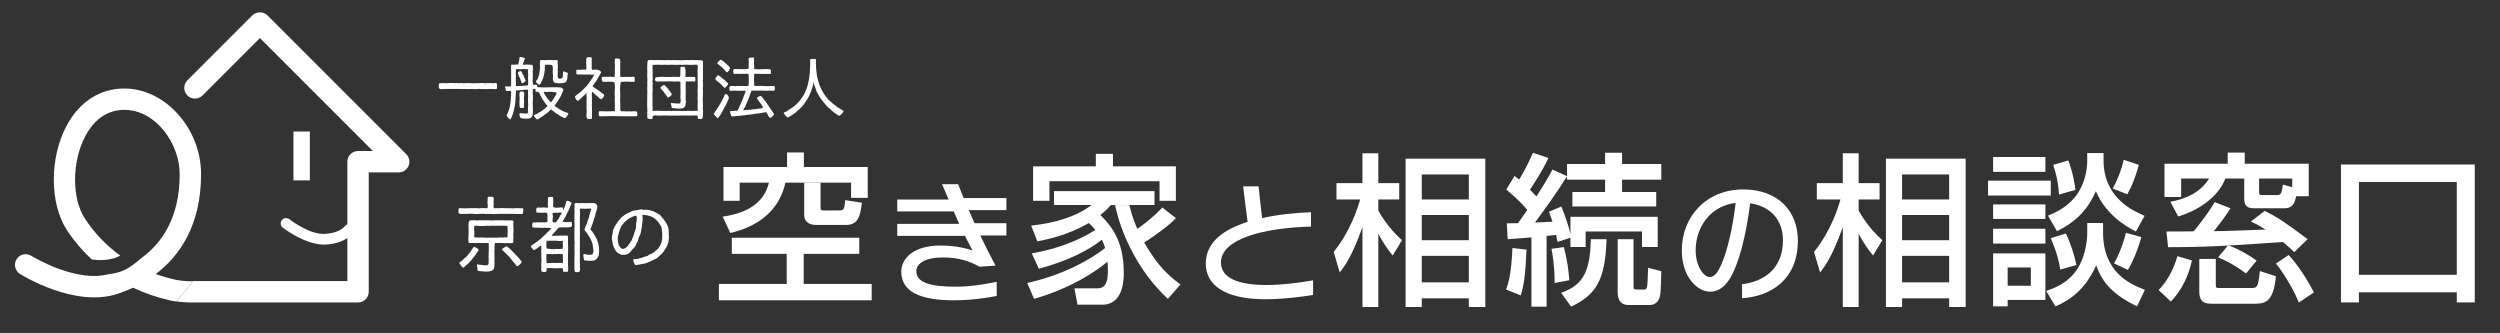
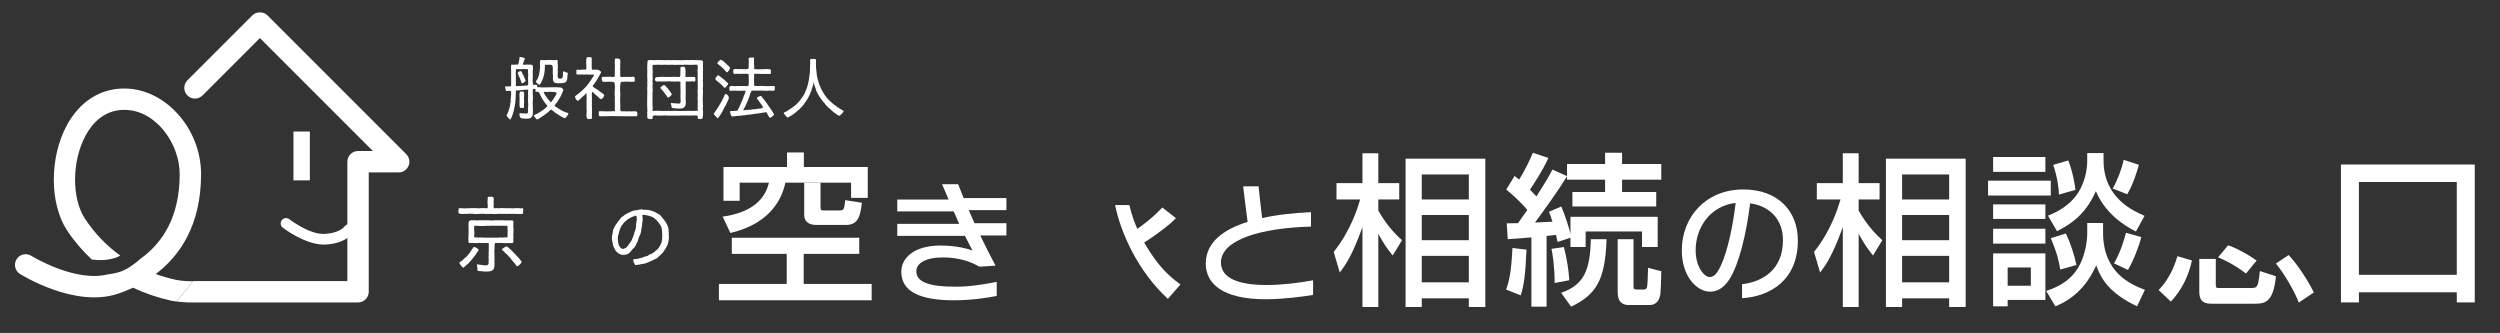
<svg xmlns="http://www.w3.org/2000/svg" id="_レイヤー_1" width="357.446" height="47.602" version="1.1" viewBox="0 0 357.446 47.602">
  <rect x="0" y="0" width="357.446" height="47.602" fill="#333333" stroke="none" />
  <g>
    <rect x="41.958" y="18.806" width="2.342" height="6.981" fill="#fff" />
    <path d="M46.324,34.972c-2.727,0-5.761-2.321-5.892-2.423-.334-.257-.395-.737-.138-1.071.259-.334.737-.393,1.071-.138.03.021,2.916,2.273,5.13,2.097,2.072-.114,2.771-1.044,2.8-1.084.243-.338.715-.422,1.06-.184.34.238.434.697.204,1.044-.109.163-1.141,1.591-3.978,1.75-.086.004-.172.007-.257.007v.002Z" fill="#fff" />
    <path d="M27.586,40.187h22.079v-17.065c0-.845.683-1.528,1.528-1.528h2.122L37.161,5.44l-8.206,8.206c-.596.598-1.565.598-2.161,0-.597-.596-.597-1.564,0-2.161l9.287-9.288c.573-.573,1.588-.573,2.161,0l19.844,19.845c.437.437.568,1.094.332,1.665-.237.572-.794.944-1.412.944h-4.284v17.065c0,.845-.683,1.528-1.528,1.528h-24.173c-.517,0-1.208-.06-1.822-.146.704-.769,1.539-1.752,2.388-2.91h0Z" fill="#fff" />
  </g>
  <g>
-     <path d="M70.525,12.726c-.069-.01-.139-.01-.207-.01-.04,0-.079,0-.119.01-.039.01-.079.01-.118.01-.029,0-.06,0-.089-.01s-.069-.01-.099-.01c-.05,0-.089,0-.129.01-.049.01-.089.02-.138.02-.079,0-.158,0-.228-.01-.079-.01-.157-.01-.236-.01-.03,0-.06,0-.079.01-.029.01-.06.01-.089.01-.069,0-.148-.01-.218-.02-.068-.01-.147-.02-.217-.02-.099,0-.197.01-.286.02-.099.01-.197.02-.296.02-.119,0-.237-.01-.346-.02-.119-.01-.237-.01-.355-.01-.04,0-.079,0-.108.01-.04.01-.079.01-.109.01-.207,0-.424,0-.642-.01-.217-.01-.434-.01-.642-.01h-1.776c-.168,0-.346,0-.514.01s-.346.02-.514.02c-.069,0-.128-.04-.168-.118-.049-.069-.068-.138-.068-.208v-.227c0-.049.01-.108.039-.188.02-.079.06-.119.118-.119.04,0,.069,0,.079.01h.05c.01.01.029.01.039.01s.029-.01.06-.02c.01,0,.029,0,.039-.01h.03c.118,0,.236,0,.355.01.118.01.236.02.354.02.011,0,.021,0,.03-.01.049,0,.108-.01.158-.02.049-.01.099-.01.147-.01h.474c.069.01.148.01.218.01.029,0,.049,0,.079.01.029.01.049.01.079.01.029,0,.049-.01.078-.02.021-.01.05-.01.079-.01.069,0,.148,0,.218.01.068.01.138.02.207.02.05,0,.089,0,.139-.01.049-.01.089-.01.138-.01.069,0,.148,0,.217.01s.148.02.218.02c.049,0,.099-.01.148-.02s.099-.01.147-.01c.148,0,.286,0,.435.01s.286.02.435.02c.247,0,.493-.01.74-.02.237-.01.483-.01.73-.01.05,0,.099,0,.148.01.039.01.079.02.128.02.148,0,.296-.01.444-.02.139-.01.286-.01.435-.01.049,0,.089,0,.138.01.04.01.079.02.129.02.079,0,.158-.01.236-.02.079-.01.158-.01.237-.01h.06c.02,0,.039.02.049.049.01.04.021.079.03.119.01.049.01.089.01.128v.355c-.01.02-.01.04-.01.069.01.01.01.03.01.049,0,.03-.01.049-.04.059-.029.01-.059.02-.089.03-.039.01-.079.01-.108.01h-.089c-.069,0-.138-.01-.207-.02l.002.002Z" fill="#fff" />
    <path d="M77.705,14.385c-.05-.069-.108-.148-.158-.227-.049-.089-.099-.178-.138-.257-.03-.059-.05-.119-.079-.168-.03-.049-.06-.099-.089-.148-.03-.049-.05-.109-.069-.168-.029-.049-.06-.108-.089-.158-.01-.03-.039-.049-.079-.079-.039-.02-.079-.04-.118-.049-.05-.01-.089-.02-.118-.02-.04,0-.069.01-.079.02h-.06c-.029,0-.039-.02-.049-.049-.011-.03-.021-.06-.021-.099,0-.029,0-.069.01-.099v-.069c0-.049-.02-.089-.049-.099-.029-.01-.069-.01-.118-.01h-.089c-.03.01-.06.02-.079.03-.03.01-.04.03-.05.049-.01.03-.01.049-.01.079v.286c-.01.099-.01.198-.01.296v.04c.02.029.029.089.029.158v.671c0,.049,0,.099-.01.148s-.02.099-.02.148c0,.207.01.415.02.622.01.208.01.415.01.622,0,.119,0,.247-.01.375s-.029.257-.079.366c-.02.049-.049.089-.079.128-.039.03-.079.069-.108.099-.029.029-.059.049-.069.059s-.039.01-.089.01c-.068.04-.157.059-.267.069-.118.01-.217.01-.286.01-.068,0-.128,0-.188-.01-.059-.01-.118-.02-.188-.02-.236,0-.385-.049-.454-.158-.069-.109-.108-.267-.108-.484,0-.049.01-.079.02-.099.01-.01.04-.02.089-.02.129,0,.257.01.375.03.119.02.247.03.375.03.069,0,.158-.01.247-.04.089-.02.139-.079.139-.168,0-.049,0-.099-.01-.148-.011-.049-.021-.099-.021-.148,0-.128.01-.247.021-.375.01-.128.02-.247.02-.375,0-.069,0-.148-.01-.227-.01-.069-.021-.148-.021-.227,0-.148,0-.296.011-.444.01-.148.01-.296.01-.444,0-.03,0-.049-.01-.069-.011-.01-.011-.03-.011-.06,0-.108,0-.207.011-.316.01-.099.01-.197.01-.306,0-.01,0-.03-.01-.05-.011-.02-.03-.029-.04-.029-.029,0-.049,0-.06.01h-.236c-.089,0-.168.01-.257.02-.079.01-.158.02-.237.03-.089.01-.167.01-.246.01-.03,0-.06,0-.089.01-.03.01-.06.02-.089.02-.069,0-.148,0-.218.01-.068.01-.147.01-.217.01-.007.007-.013.01-.02.01-.01.01-.021.01-.021.01-.01.029-.02.069-.02.108v.109c.01.01.01.02.01.049,0,.049,0,.108-.01.158-.01.06-.02.119-.02.168.01.01.01.04.01.069,0,.03,0,.05-.01.079-.01.03-.01.049-.01.079s0,.059.01.089v.089c0,.04,0,.079-.01.108-.01.04-.02.079-.02.119,0,.02,0,.04.01.059v.069c0,.049-.01.089-.02.138-.011.049-.021.089-.021.138,0,.04,0,.099-.01.188s-.029.178-.039.267c-.02.089-.04.178-.05.267-.02.089-.039.138-.049.168,0,.089-.021.178-.05.276-.01.04-.02.079-.02.108l-.029.119c-.011.01-.011.029-.021.04-.01.01-.01.029-.01.04-.01.01-.02.039-.02.079-.01.04-.02.069-.029.099-.03.069-.069.168-.099.277-.03.108-.069.188-.099.256-.021.03-.04.069-.06.109-.029.04-.05.079-.06.118-.01.01-.01.03-.02.06-.01.02-.029.029-.05.029-.029,0-.068-.02-.128-.069s-.118-.109-.178-.168c-.06-.069-.108-.128-.148-.188-.049-.069-.068-.119-.068-.148,0-.03.02-.069.049-.109.03-.049.05-.089.05-.118.029-.079.069-.158.108-.237.029-.069.06-.148.079-.227.01-.01.01-.02.01-.049,0-.02.01-.049.029-.099.01-.04.03-.079.04-.108.01-.03.029-.079.049-.138.01-.06.03-.119.05-.188.01-.069.029-.128.039-.188.01-.059.01-.108.01-.138-.01-.01-.01-.03-.01-.049,0-.069.02-.148.05-.217.029-.069.039-.148.039-.217l-.01-.029c-.01-.01-.01-.02-.01-.04,0-.069.01-.148.02-.227s.02-.158.02-.227c0-.04,0-.079.011-.119.01-.029.01-.069.01-.099,0-.089,0-.168.01-.247v-.355c-.01-.03-.01-.069-.01-.099-.021,0-.04,0-.06.01s-.039.01-.06.01c-.039,0-.079,0-.108-.01h-.118c-.05,0-.099,0-.148.01s-.099.02-.147.02c-.03,0-.06-.029-.089-.079-.03-.049-.05-.119-.06-.188-.02-.069-.029-.138-.04-.207-.01-.069-.01-.109-.01-.138,0-.02.01-.04.021-.049.029,0,.068,0,.099-.01h.099c.029,0,.069,0,.108.01.029.01.069.01.099.01.02,0,.05-.01.089-.02.05-.01.108-.02.158-.02.049.01.108.01.158.01,0-.029,0-.059.01-.089.01-.02.01-.049.01-.079v-2.192c0-.04,0-.079-.01-.119s-.01-.079-.01-.118c0-.069.01-.128.02-.188.01-.06.01-.119.01-.188-.01-.01-.01-.029-.01-.049,0-.049.02-.069.059-.079.04-.01.079-.01.109-.01.029,0,.049,0,.068.01.021.01.04.02.069.02.04,0,.079,0,.118-.01.03,0,.069,0,.109-.01.059-.01.118-.02.188-.02.059.01.118.01.188.01.049,0,.089-.02.108-.049.02-.029.039-.099.06-.188.02-.089.039-.178.059-.286.021-.109.04-.208.05-.296s.01-.158.01-.207c0-.02.02-.04.05-.049.029-.01.049-.01.059-.01.03,0,.079.01.148.02s.138.029.217.049c.069.02.139.04.197.069.06.03.089.049.089.079v.059c-.01.01-.01.03-.01.06l-.02.01c-.01.02-.029.049-.039.089-.021.049-.04.089-.05.128-.01.049-.029.089-.039.128s-.021.069-.021.079c-.01.01-.02.02-.029.049-.01.03-.029.069-.039.109s-.021.079-.03.108c-.01.03-.02.049-.02.06l.01-.01h.03c0,.01.01.01.02.01h.276c.029.01.049.02.069.02.029,0,.049-.01.079-.02.02-.01.039-.01.068-.01h.158c.069.01.148.01.237.01.079.01.157.01.227.01.069.01.118.01.139.02.029.01.049.03.079.049.029.03.039.06.049.089.01.069.02.138.02.217-.01.079-.01.148-.01.217v.178c0,.049,0,.089-.01.128s-.02.079-.02.128,0,.099.01.148.01.108.01.158c0,.168,0,.346-.01.514-.01.167-.01.345-.01.513,0,.02,0,.059.01.119,0,.059.01.118.02.178.01.069.02.118.04.167.01.049.029.069.059.069.05,0,.099-.01.148-.02.05-.01.099-.01.148-.01.068,0,.118.01.147.02.03.02.05.04.06.069.01.03.01.069.01.109,0,.039.01.079.02.118.01.03.03.04.079.04h.089c.108,0,.217,0,.326.01.108.01.217.02.325.02.336,0,.672-.01.997-.02.326-.01.662-.01.997-.01.03,0,.069,0,.099.01s.06.02.089.02c.03,0,.05,0,.079-.01h.069c.129,0,.228.02.296.049.069.029.139.099.228.188.01.02.029.04.039.049.01.02.01.049.01.079,0,.049-.02.118-.059.207-.04.089-.069.158-.099.208-.02.03-.05.089-.079.168-.029.089-.06.148-.069.188-.01.029-.029.059-.049.089-.021.029-.04.059-.05.089-.01.029-.029.069-.039.099-.011.03-.03.059-.05.089-.029.049-.06.089-.089.118-.029.04-.05.089-.079.138-.039.069-.079.139-.128.208-.05.069-.099.148-.148.217s-.099.138-.148.188c-.059.059-.108.128-.147.197-.01.01-.01.03-.01.05.01.039.068.089.168.158.099.069.207.148.335.217.119.079.237.148.346.217.108.069.188.108.237.138.01.01.049.029.099.049.049.029.099.049.158.069.059.03.118.049.167.069.05.02.079.03.1.04.039.01.108.029.197.049.089.029.138.059.168.099,0,.03-.021.089-.06.168-.05.069-.099.148-.148.227-.059.069-.118.138-.178.197-.059.059-.108.089-.147.089-.01,0-.06-.02-.129-.049-.079-.04-.158-.079-.246-.128-.089-.049-.178-.089-.247-.128-.079-.049-.129-.079-.148-.089-.029-.02-.049-.039-.069-.059-.029-.02-.049-.04-.079-.049-.049-.04-.108-.069-.167-.108-.06-.03-.119-.06-.168-.089-.04-.03-.079-.06-.129-.099-.049-.039-.099-.079-.147-.128-.05-.05-.099-.089-.148-.128-.049-.03-.079-.06-.108-.069-.01-.01-.029-.029-.06-.059-.029-.02-.059-.04-.069-.049-.029,0-.078.02-.138.069-.069.049-.129.109-.197.168-.069.069-.139.128-.197.188-.069.059-.119.099-.148.119-.01.02-.029.029-.05.04-.029.01-.049.029-.068.04-.03.029-.109.079-.218.167-.118.079-.247.168-.375.257s-.257.168-.365.237c-.108.069-.178.099-.207.099-.01.01-.03.02-.04.03l-.029.01c-.02,0-.06-.029-.108-.079-.05-.05-.108-.109-.158-.178-.05-.069-.099-.128-.139-.188-.049-.069-.068-.108-.068-.128l.02-.04c.049-.01.089-.03.128-.06.04-.029.079-.059.129-.079.049-.02.089-.04.138-.049.05-.01.089-.03.139-.06.049-.029.099-.059.147-.099.05-.03.1-.069.148-.099.089-.049.178-.109.257-.158.069-.049.148-.099.217-.148s.139-.099.208-.158c.068-.06.138-.128.217-.198.029-.02.069-.049.118-.099.05-.04.069-.079.069-.108,0-.02-.01-.04-.02-.069-.01-.01-.01-.03-.02-.04s-.03-.02-.04-.029c-.029-.04-.069-.089-.118-.139-.05-.049-.079-.099-.108-.148-.01-.029-.03-.059-.05-.069-.01-.01-.02-.02-.02-.02-.01,0-.01-.01-.02-.02-.05-.089-.108-.168-.158-.237l.002-.005ZM75.494,10.169c.011-.04.011-.079.011-.128s-.021-.099-.05-.128c-.039-.029-.089-.039-.138-.039-.05,0-.1,0-.139.01s-.079.01-.118.01c-.03,0-.05-.01-.069-.02-.029-.01-.05-.01-.079-.01-.099,0-.197.01-.296.02s-.197.02-.297.02c-.01,0-.02,0-.029-.01h-.039c-.01-.01-.03-.01-.06-.01h-.089c-.029.01-.079.02-.128.01-.06-.01-.109-.01-.139-.01s-.06.01-.079.04c.01.02.01.049.01.089,0,.069,0,.148-.01.217-.01.079-.02.158-.02.227,0,.05,0,.089.01.128s.01.079.01.119v.642c0,.02,0,.04-.01.049-.01.02-.01.04-.01.06,0,.049.01.099.02.138.01.049.01.099.01.148s0,.099-.01.148-.01.099-.01.148c0,.029,0,.079.01.148,0,.069.01.118.04.128.039,0,.147,0,.325-.01.168-.01.355-.02.553-.029.188-.01.365-.03.533-.04.158-.01.247-.03.257-.04.029-.03.05-.069.05-.128v-.583c-.01-.049-.01-.099-.01-.148,0-.03,0-.049-.011-.079-.01-.02-.01-.04-.01-.069,0-.069.01-.148.021-.217.01-.069.02-.148.02-.217s-.01-.148-.02-.227c-.011-.069-.021-.148-.021-.217,0-.049,0-.089.01-.138v-.002ZM74.556,11.827c-.029-.079-.049-.158-.069-.247-.029-.079-.059-.158-.089-.227-.029-.108-.079-.207-.128-.306-.05-.099-.099-.198-.139-.306-.01-.02-.02-.069-.049-.138-.029-.069-.05-.109-.05-.119,0-.049.021-.089.05-.118.02-.05.069-.099.158-.148.089-.04.157-.059.207-.059.029,0,.069.03.108.079.029.059.069.128.099.197.029.069.069.138.099.208.03.069.069.108.099.128,0,.039.021.099.05.167.029.079.06.158.099.237s.079.148.108.217c.03.069.04.119.04.148s-.021.069-.06.108c-.039.049-.089.089-.139.119-.049.039-.108.069-.157.099-.06.029-.099.04-.129.04-.049,0-.079-.03-.108-.079ZM74.921,15.105c.01.049.01.089.01.138,0,.089-.01.138-.039.158-.03.02-.089.03-.178.03h-.247c-.029,0-.06,0-.069-.01-.049-.01-.089-.069-.099-.168s-.02-.168-.02-.217v-.662c0-.049,0-.089.01-.138.01-.04.01-.089.01-.138,0-.059,0-.108-.01-.138-.01-.069-.02-.158-.02-.247v-.247c0-.089.02-.178.049-.267.03-.089.1-.128.218-.128.108,0,.188.01.236.02.05.01.089.04.119.069.029.04.039.089.049.148v.227c0,.089,0,.188-.01.286s-.02.197-.02.286c0,.069.01.138.02.208s.01.138.01.208c0,.069,0,.148-.01.217-.01.079-.02.158-.02.237,0,.049,0,.089.01.128h0ZM80.608,11.847c-.049,0-.089.01-.128.02-.05.02-.099.029-.148.029-.01-.01-.029-.01-.049-.01-.069,0-.139,0-.208.01s-.138.01-.207.01c-.029,0-.069,0-.099-.01-.03,0-.069,0-.099-.01-.06-.01-.119-.02-.178-.02-.069.01-.129-.01-.178-.04-.089-.059-.158-.128-.188-.208-.04-.079-.06-.167-.069-.256-.01-.089-.01-.178,0-.267s.01-.188.01-.276c0-.04,0-.079-.01-.119s-.02-.079-.02-.128v-.898c0-.108-.01-.188-.03-.247-.029-.06-.059-.099-.099-.128-.049-.02-.099-.03-.168-.04h-.513c-.089,0-.188,0-.276.01-.01,0-.021.01-.03.03-.01.03-.01.059-.01.089-.01.03-.01.059-.01.089v.257c0,.039,0,.118-.01.247s-.029.257-.049.385c-.021.138-.04.266-.06.375-.029.108-.05.178-.069.197-.01.03-.02.049-.02.06v.088c-.029.03-.05.069-.06.119s-.029.099-.049.148c-.021.03-.05.089-.079.168-.04.089-.079.168-.119.257-.049.089-.089.168-.138.237-.05.069-.099.108-.139.108-.029,0-.068-.02-.118-.059-.049-.029-.108-.079-.158-.128-.059-.049-.108-.099-.147-.148-.04-.049-.06-.089-.06-.119,0-.02.01-.039.02-.049,0-.007.003-.013.01-.02v-.02c.03-.029.06-.069.099-.128.04-.06.079-.119.109-.188.029-.059.059-.118.089-.188.029-.059.039-.108.039-.148.029-.03.05-.108.079-.237s.05-.267.079-.415c.02-.148.039-.296.049-.444.01-.138.021-.227.021-.276v-.069c-.011-.02-.011-.04-.011-.069.011-.01.011-.02-.01-.02v-.375c0-.03,0-.06.01-.109,0-.049,0-.089.011-.138.01-.049.02-.089.029-.128.01-.029.029-.059.049-.069h.079c.069,0,.148,0,.228.01.069.01.148.02.217.02s.148-.01.218-.02c.068-.01.147-.01.217-.01.029,0,.05,0,.079.01s.05.01.079.01.049-.01.069-.02.039-.01.068-.01c.129,0,.247.01.376.02.128.01.246.02.375.02.049,0,.108-.01.157-.02.05-.01.109-.01.158-.01h.04c.059.03.089.108.078.217-.01.108-.01.197-.01.247,0,.04.01.079.021.119.01.04.01.079.01.118v.474c0,.049,0,.089-.01.128-.011.049-.021.089-.021.138,0,.03.01.049.021.069.01.02.01.04.01.069,0,.119,0,.237-.01.355-.011.118-.021.237-.021.355,0,.04.01.099.04.167.02.079.049.128.079.158.029.03.079.049.147.049.06.01.109.01.148.01.079,0,.139-.02.188-.059.05-.03.079-.079.108-.138.02-.059.04-.119.05-.188.01-.069.01-.128.01-.188,0-.01-.01-.03-.02-.06,0-.049,0-.108.01-.158s.01-.109.01-.158c0-.069.029-.099.099-.099,0,0,.029.01.089.03.06.029.128.049.197.079.069.03.129.05.188.069.06.03.099.04.108.049l.011.03v.04c0,.029,0,.069-.011.099-.01.029-.02.069-.029.099-.01.079-.02.158-.02.227v.227c0,.03-.01.069-.02.099-.01.04-.021.079-.03.109-.02.108-.059.217-.128.316s-.168.148-.296.148l-.05.02.004.002ZM78.407,13.131c-.03,0-.06,0-.079.01s-.05.01-.079.01c-.069,0-.139,0-.207-.01-.069-.01-.139-.01-.208-.01h-.068c-.01,0-.021.01-.021.029,0,.05.021.119.069.208.05.089.099.188.168.286.069.109.128.208.197.296s.119.158.148.197c.01.02.039.049.079.089.029.04.068.079.108.119.029.04.069.079.099.108.029.04.039.069.05.089.029.03.059.06.089.069.029,0,.089-.059.178-.178s.188-.257.286-.415c.089-.148.178-.296.257-.435.068-.138.108-.227.108-.267s-.02-.069-.069-.099c-.05-.02-.099-.04-.158-.049-.059-.01-.118-.02-.178-.03h-.128c-.05,0-.108,0-.158-.01-.049-.01-.108-.01-.158-.01h-.325v.003Z" fill="#fff" />
    <path d="M85.725,14.069c-.068-.069-.128-.128-.157-.168-.021-.03-.04-.049-.069-.069-.029-.01-.06-.029-.089-.059-.01-.01-.06-.049-.129-.119-.078-.069-.157-.138-.246-.217-.089-.079-.178-.158-.247-.227-.079-.069-.118-.099-.128-.099-.011.02-.011.049-.021.089s-.01.079-.01.128c-.01.049-.01.089-.01.138v.227c0,.069,0,.128.01.188,0,.069,0,.119.01.168v.158c0,.029,0,.059-.01.079s-.01.049-.01.079c0,.049,0,.099.01.148.01.05.01.099.01.148s0,.108-.01.158-.01.109-.01.158c0,.089,0,.178.01.267s.01.188.01.276v1.017c0,.03,0,.06-.01.089-.01.02-.01.049-.01.079s0,.049.01.079c.01.02.01.04.01.069,0,.069-.02.119-.059.138-.04.02-.089.03-.158.03h-.158c-.049-.01-.108-.01-.158-.01-.068,0-.128-.02-.157-.069-.03-.049-.06-.099-.069-.158-.02-.069-.029-.128-.029-.198v-.178c0-.089.01-.188.02-.286s.01-.197.01-.286c0-.099,0-.198-.01-.296-.01-.089-.02-.188-.02-.286,0-.01,0-.03.01-.049.01-.01.01-.03.01-.04v-.257c-.01-.079-.01-.158-.01-.247,0-.119,0-.237.01-.365.01-.119.01-.237.01-.355,0-.049,0-.099-.01-.148-.01-.039-.02-.079-.02-.128,0-.05,0-.099.01-.148s.01-.099.01-.148c0-.02,0-.04-.01-.049v-.02c-.05.029-.089.069-.129.118-.039.059-.079.109-.108.138-.029.03-.06.059-.089.079-.029.03-.069.049-.099.069-.029.03-.089.079-.168.158s-.158.158-.247.237c-.089.089-.178.158-.246.217-.079.069-.129.099-.158.099-.05,0-.089-.02-.139-.069-.049-.04-.089-.089-.128-.158-.039-.059-.069-.118-.099-.188-.029-.059-.04-.108-.04-.148,0-.049.021-.089.06-.128.069-.069.148-.128.228-.178s.157-.108.227-.178c.01,0,.06-.04.148-.108.089-.069.178-.148.276-.237.089-.089.178-.167.267-.256.089-.079.138-.128.147-.148.069-.049.129-.118.188-.188.049-.069.108-.128.167-.188.03-.03.109-.128.218-.276s.217-.306.336-.484c.118-.167.227-.335.325-.494.089-.148.139-.247.139-.296,0-.02-.01-.03-.03-.03-.059,0-.118,0-.178.01-.059.01-.118.01-.178.01-.118,0-.236-.01-.345-.02-.119-.01-.237-.01-.355-.01-.069,0-.139,0-.208.01-.068.01-.138.01-.207.01s-.138-.01-.207-.02-.148-.01-.218-.01c-.02,0-.039.01-.068.02h-.04c-.01.01-.029.01-.039.01-.04,0-.079,0-.119-.01h-.128c-.029,0-.069-.01-.118-.03-.06-.01-.089-.029-.089-.059v-.474c0-.069.01-.109.039-.119s.069-.01.118-.01c.069,0,.148,0,.228.01s.158.01.227.01c.05,0,.089-.01.129-.02.039-.01.079-.02.118-.02h.257c.089.01.168.01.257.01.01-.01.029-.04.039-.099s.021-.099.021-.108c0-.128,0-.247-.011-.365-.01-.119-.02-.237-.02-.365v-.148c0-.069,0-.139.01-.217,0-.069,0-.138.01-.208.011-.069.011-.108.021-.128.01-.029.02-.049.049-.079.02-.02.05-.04.089-.05.04-.01.079-.01.129-.02h.138c.05.01.079.01.099.01h.06c.02.01.039.01.069.01.02.01.049.02.079.03.029.01.039.03.039.059v1.363c0,.108.02.197.049.266.011.05.04.069.069.069.02.01.04.01.069.01.05,0,.099-.01.128-.02.05-.01.1-.02.158-.02.05.01.099.01.139.01.128,0,.227.01.315.029.079.03.168.079.267.158.03.029.069.049.099.079.03.03.05.06.05.109-.03.049-.05.099-.069.148s-.039.089-.069.138c-.029.049-.059.089-.079.128-.029.04-.049.089-.078.138-.011.02-.021.04-.021.069-.01.029-.02.059-.029.069-.029.03-.05.04-.06.049l-.029.06c-.069.148-.158.296-.267.454l-.355.503c-.029.029-.06.069-.099.118-.039.05-.06.099-.06.128,0,.03.021.049.05.06.049.029.099.069.148.099.039.04.089.079.138.108l.237.148c.079.05.157.109.236.158.05.04.109.079.158.119.05.049.099.089.148.118.029.02.068.049.128.089s.118.079.188.128c.06.049.108.099.158.148s.069.099.069.128c0,.04-.02.089-.05.148-.029.069-.069.128-.118.188-.05.059-.108.108-.158.148-.049.04-.099.059-.148.059s-.118-.04-.188-.118l-.003.003ZM90.849,16.616c-.099,0-.207,0-.325.01h-.563c-.434,0-.858,0-1.283-.01s-.849-.02-1.283-.02c-.247,0-.483.01-.721.02-.237.01-.474.01-.721.01-.148,0-.237-.01-.276-.029-.05-.03-.069-.109-.069-.257v-.099c-.01-.049-.01-.099,0-.148,0-.049.01-.099.029-.138.011-.04.04-.059.069-.059.207,0,.405,0,.603.01s.395.02.603.02c.029,0,.049,0,.078-.01.021-.01.04-.01.069-.01.03,0,.06,0,.079.01.02.01.05.01.079.01.069,0,.148-.01.217-.02s.148-.01.218-.01h.108c.039.01.079.01.108.01.02,0,.029,0,.04-.01.01-.03.01-.059.01-.108,0-.069,0-.148-.01-.217-.011-.069-.011-.138-.011-.208,0-.029,0-.049.011-.069.01-.01.01-.03.01-.06,0-.178,0-.355-.01-.533-.011-.168-.011-.346-.011-.523,0-.049,0-.108.011-.168.01-.059.01-.118.01-.167,0-.03,0-.069-.01-.099-.011-.029-.021-.059-.021-.089v-.671c0-.059.01-.118.021-.177.01-.05.01-.109.01-.158v-.346c-.01-.118-.021-.237-.03-.345-.01-.109-.049-.178-.108-.208-.069-.03-.147-.049-.236-.059-.079-.01-.158-.01-.237-.01h-.237c-.118,0-.236,0-.355.01-.118.01-.236.01-.355.01-.147,0-.236-.04-.267-.128-.039-.079-.059-.178-.059-.296,0-.03,0-.089.01-.158s.029-.118.069-.128c.207,0,.404,0,.611-.01.208-.01.415-.01.622-.01.021,0,.05.01.089.02.01.01.04.01.089.01.05.01.079.01.089.01.05,0,.119-.01.187-.02.069-.01.099-.049.099-.118v-.079c-.01-.03-.01-.049-.01-.079,0-.01,0-.029.01-.04v-.029c.011-.02.021-.049.021-.079-.01-.03-.01-.049-.01-.069-.011-.01-.011-.04-.011-.079,0-.168,0-.346.011-.514.01-.167.01-.345.01-.513,0-.069,0-.138-.01-.208-.011-.069-.021-.138-.021-.207,0-.049.01-.109.021-.158.01-.049.01-.108.01-.158,0-.03,0-.049-.01-.069-.011-.02-.011-.04-.011-.069,0-.069.021-.119.06-.138.04-.02.089-.03.158-.03.148,0,.257.01.336.03.078.02.138.049.178.099.029.049.049.118.059.207v.336c0,.049,0,.108-.01.158s-.01.109-.01.158c.01.029.02.069.01.108s-.01.079-.01.109c0,.02,0,.039.01.059v.069c0,.05,0,.089-.01.128s-.01.079-.01.128.01.109.02.168.01.118.01.168v.029c-.01.01-.01.02-.01.03-.01.01-.01.03-.01.059,0,.079,0,.158.01.227.01.079.01.158.01.237v.02c-.01.01-.01.02-.01.03-.007.007-.01.013-.01.02,0,.02.02.04.06.049.039.01.089.02.138.02.05.01.089.01.139.01h.089c.029,0,.049-.01.079-.02.02-.01.049-.01.078-.01.05,0,.1,0,.148.01.04.01.079.02.129.02.01,0,.029,0,.039-.01h.039c.03-.01.05-.02.069-.02.079,0,.158,0,.237.01s.158.01.236.01c.069,0,.148-.01.228-.02.069-.01.148-.01.217-.01.05,0,.079.01.099.04.021.029.04.059.05.099s.01.079.01.119v.345c0,.049-.01.089-.029.099-.02.01-.05.02-.099.01h-.218c-.029,0-.049,0-.079.01-.029.01-.049.01-.079.01-.068,0-.138-.01-.207-.02s-.138-.01-.207-.01h-.593c-.02,0-.039.01-.068.02h-.03c-.01.01-.02.01-.029.01-.02,0-.04,0-.06-.01h-.188c-.039,0-.069.029-.099.079-.029.069-.06.158-.069.276-.02.118-.029.237-.039.365s-.01.257,0,.375v.296c0,.049.01.099.02.148s.01.108.01.158c0,.139,0,.277-.01.415-.01.148-.02.286-.02.424,0,.168.01.336.02.494.01.168.01.335.01.503v.188c-.01.069-.01.128-.01.198,0,.079.01.148.04.207.029.069.089.099.178.099.068,0,.147,0,.227-.01h.228c.029,0,.059,0,.089.01.02.01.049.01.078.01.069,0,.139,0,.208-.01.068-.01.138-.01.207-.01.029,0,.06,0,.079.01.02.01.049.01.079.01.118,0,.236,0,.355-.01.118-.01.236-.01.355-.01.167,0,.256.049.286.138.029.089.039.208.039.336,0,.049,0,.108-.01.158s-.049.069-.118.069c-.01,0-.06,0-.148.01l-.004-.003Z" fill="#fff" />
    <path d="M100.172,17.011c-.02,0-.039,0-.049-.01-.021-.01-.04-.01-.06-.01-.029,0-.05,0-.079.01h-.079c-.049,0-.089-.02-.108-.05-.029-.029-.04-.069-.04-.108-.01-.049-.01-.089,0-.138v-.128c0-.02,0-.03-.01-.03-.029-.01-.059-.02-.108-.029-.049-.01-.108-.01-.158-.01h-.276c-.147,0-.286,0-.434.01-.148.01-.287.01-.435.01-.03,0-.06,0-.079-.01s-.05-.01-.079-.01c-.05,0-.099,0-.139.01-.049.01-.099.01-.147.01-.05,0-.099,0-.148-.01s-.108-.01-.158-.01c-.099,0-.197,0-.286.01-.099.01-.197.01-.296.01h-1.471c-.06,0-.119,0-.178-.01-.06-.01-.119-.01-.188-.01-.148,0-.287,0-.425.01-.148.01-.286.01-.425.01-.108,0-.217,0-.315-.01-.109-.01-.208-.02-.316-.02-.147,0-.247.02-.296.069-.05.049-.069.099-.079.158-.01.06-.02.119-.01.178,0,.049-.02.089-.069.109-.02.01-.049.01-.089.01h-.099c-.138,0-.257-.01-.355-.04s-.147-.128-.147-.296c0-.05,0-.089.01-.128v-.128c0-.049,0-.089-.01-.138-.011-.049-.011-.089-.011-.138s.011-.109.021-.158.01-.099.01-.148c0-.089,0-.178-.01-.267-.01-.079-.021-.168-.021-.257v-.948c0-.227,0-.454.011-.681.01-.217.01-.434.01-.661,0-.069,0-.128-.01-.188-.011-.059-.011-.118-.011-.188,0-.049,0-.099.011-.148.01-.049.01-.099.01-.148v-.237c-.01-.069-.01-.148-.01-.227,0-.069,0-.128.01-.197.01-.059.01-.119.01-.188,0-.128,0-.247-.01-.375s-.021-.247-.021-.375c0-.069,0-.148.011-.217.01-.069.01-.138.01-.207,0-.148,0-.286-.01-.435-.011-.148-.011-.286-.011-.434,0-.069.011-.138.021-.208.01-.059.01-.128.01-.197,0-.099,0-.178.01-.247.01-.069.029-.118.059-.148s.069-.059.129-.069.138-.02.237-.02c.128,0,.246,0,.365.01.118.01.236.01.365.01.029,0,.049,0,.079-.01.02-.01.039-.01.068-.01.237,0,.475,0,.721.01.237.01.475.02.711.02.01,0,.029-.01.06-.02.01,0,.02,0,.029-.01h.029c.069,0,.148,0,.228.01s.158.02.227.02c.04,0,.079,0,.129-.01.039-.01.079-.01.118-.01h.099c.03.01.06.01.089.01.04,0,.079,0,.119-.01h.108c.178,0,.355,0,.533.01.178.01.355.01.533.01.068,0,.138-.01.207-.02s.138-.01.207-.01c.03,0,.06,0,.089.01.02.01.05.01.079.01s.05,0,.06-.01c.01,0,.029,0,.039-.01h.069c.01.01.02.01.029.01.04.01.06.02.069.02.05,0,.099-.01.148-.02.039-.01.089-.01.138-.01.228,0,.454,0,.682.01.217.01.444.02.671.02.108,0,.197.01.286.029.089.03.129.109.129.237v2.488c0,.029,0,.049-.01.059-.01.02-.01.04-.01.069,0,.069,0,.119.01.148.01.069.02.158.02.247v.484c0,.049-.01.099-.02.138-.01.049-.021.089-.021.138s.011.099.021.138c.01.049.01.099.01.148,0,.227,0,.444-.01.662s-.021.435-.021.662c0,.167.011.335.021.494.01.167.01.335.01.503,0,.049,0,.099-.01.138-.01.049-.021.089-.021.138,0,.03.011.079.021.148.01.079.02.168.02.257v.444c-.01.089-.01.178-.02.267s-.03.178-.06.247c-.029.069-.06.109-.108.109-.03,0-.06,0-.079.01h-.079v-.002ZM99.747,15.411c.01-.04.01-.079.01-.118v-.128c-.01-.04-.01-.079-.01-.119,0-.099,0-.197.01-.306.011-.099.011-.197.011-.296,0-.049,0-.099-.011-.148-.01-.05-.02-.099-.02-.148,0-.108,0-.217.01-.326.01-.108.01-.217.01-.326,0-.069,0-.128-.01-.188-.01-.06-.01-.119-.01-.188,0-.168.01-.326.02-.494.011-.168.011-.326.011-.494,0-.03,0-.049-.011-.069-.01-.02-.01-.04-.01-.069,0-.03,0-.049.01-.079.011-.03.011-.049.011-.079,0-.049,0-.099-.011-.148-.01-.049-.02-.099-.02-.148,0-.069,0-.148.01-.217s.01-.138.01-.208c0-.049,0-.089-.01-.138s-.01-.089-.01-.138c0-.03,0-.059.01-.079s.01-.049.01-.079c0-.099,0-.198-.01-.296-.01-.089-.01-.188-.01-.286,0-.089.01-.188.02-.277.011-.088.011-.188.011-.276,0-.039-.011-.099-.03-.178-.02-.069-.059-.108-.108-.118h-.139c-.128,0-.246,0-.365.01-.118.01-.236.02-.365.02-.138,0-.276-.01-.414-.02-.148-.01-.286-.01-.425-.01-.049,0-.108,0-.158.01-.059.01-.118.02-.167.02-.069,0-.139,0-.208-.01s-.147-.01-.217-.01c-.148,0-.286,0-.425.01-.148.01-.286.01-.435.01-.029,0-.049-.01-.079-.02-.01,0-.029,0-.039-.01h-.039c-.089,0-.168,0-.257.01s-.168.02-.257.02c-.04,0-.079,0-.118-.01-.05-.01-.089-.01-.139-.01-.01.01-.039.01-.069.01-.029,0-.049,0-.069-.01-.029-.01-.049-.01-.078-.01-.099,0-.198,0-.287.01-.099.01-.197.02-.296.02-.049,0-.099-.01-.148-.02s-.108-.01-.157-.01c-.148,0-.297,0-.444.01-.148.01-.296.02-.444.02-.029,0-.06.01-.079.03-.01.049-.02.109-.02.158v.167c0,.128.01.247.02.365.01.128.01.247.01.375,0,.049,0,.099-.01.148s-.02.108-.02.158c0,.089.01.188.02.286s.01.197.01.286v.138c-.01.049-.02.089-.029.128v.069c0,.089.01.178.02.256.01.089.01.178.01.267,0,.03,0,.049-.01.069s-.02.049-.02.079c0,.118.01.237.02.355.01.128.01.247.01.365v.04c-.01.01-.01.03-.01.04-.01.04-.02.069-.02.079v2.004c0,.01.01.04.02.079,0,.01,0,.03.01.04v.04c0,.069,0,.128-.01.188-.01.069-.02.128-.02.197,0,.05.01.089.02.119.01.04.039.059.089.059.069,0,.148-.01.228-.02.068-.01.147-.01.227-.01.168,0,.346,0,.514.01s.346.02.513.02c.119,0,.237,0,.355-.01.109-.01.228-.01.346-.01.03,0,.05,0,.069.01s.039.01.069.01c.128,0,.246,0,.375-.01.118-.01.237-.01.365-.01.188,0,.385,0,.582.01.188.01.386.01.573.01s.385,0,.572-.01.385-.01.572-.01c.03,0,.05,0,.069.01.01.01.03.01.06.01.099,0,.197,0,.296-.01.089-.01.188-.01.286-.01h.099c.03.01.06.01.089.01.069,0,.109-.04.109-.128,0-.029,0-.069-.011-.099-.01-.03-.02-.069-.02-.099,0-.04,0-.079.01-.119l-.003.002ZM99.363,11.65h-.079c-.069,0-.138,0-.207-.01s-.139-.01-.207-.01c-.069,0-.139,0-.208.01-.068.01-.147.02-.217.02-.029,0-.06-.01-.079-.02s-.039-.01-.069-.01c-.049,0-.108,0-.168.01-.059.01-.089.059-.089.128v1.935c-.01.178-.01.355-.01.533,0,.02,0,.04.01.049.011.03.021.079.021.158v.158c0,.03,0,.079-.01.138-.011.069-.011.128-.021.198-.01.069-.029.128-.039.178-.02.059-.04.099-.069.118l-.148.148c-.029.029-.078.059-.128.079-.049.03-.099.04-.148.04h-.118c-.029,0-.069,0-.099.01-.039.01-.079.02-.108.02-.06,0-.119,0-.178-.01-.06,0-.118,0-.178-.01-.029,0-.089,0-.168-.01-.089,0-.168-.01-.247-.02-.089-.01-.168-.02-.236-.03-.069-.01-.119-.04-.129-.069-.01-.03-.02-.06-.02-.089v-.089c0-.069-.02-.138-.05-.188-.029-.05-.049-.119-.049-.188,0-.029.01-.059.02-.089.01-.02.04-.029.069-.029s.069.01.099.02.069.02.099.02c.089.01.188.01.276.02s.188.02.276.02c.069,0,.119,0,.148.01s.079.01.147.01c.119,0,.198-.04.228-.108.029-.069.039-.158.039-.257,0-.109,0-.208-.01-.306s-.02-.197-.02-.306c0-.029,0-.049.01-.069s.01-.04.01-.069,0-.059-.01-.089c-.01-.02-.01-.049-.01-.079,0-.05,0-.099.01-.148s.01-.099.01-.148c0-.128,0-.247-.01-.365-.01-.119-.01-.237-.01-.365v-.8c0-.01-.01-.02-.029-.02h-.04c-.059-.02-.118-.03-.178-.03h-.335c-.04,0-.06,0-.069.01h-.247c-.138,0-.276-.01-.404-.02-.139-.01-.276-.01-.415-.01-.108,0-.207,0-.306.01s-.197.01-.307.01h-1.046c-.099,0-.168-.03-.208-.099-.039-.069-.059-.138-.059-.227,0-.099.029-.168.079-.217.049-.04.118-.069.197-.079s.158-.02.247-.02c.089.01.167,0,.236-.01.04-.01.079-.01.129-.02h.128c.099,0,.197,0,.296.01s.197.02.297.02c.049,0,.089,0,.138-.01.04-.01.079-.01.129-.01.029,0,.049.01.078.02h.05c.01.01.029.01.039.01.099,0,.198-.01.297-.02.089-.01.188-.02.286-.02.128,0,.267,0,.404.01.139.01.276.02.405.02.089,0,.138-.03.168-.099.01-.03.02-.109.029-.237v-.424c0-.148,0-.296.01-.425.01-.128.02-.207.029-.237.011-.029.03-.04.05-.04h.06c.02,0,.039,0,.068.01.021.01.04.01.06.01.029,0,.05-.01.079-.02.02-.01.039-.01.069-.01h.068c.021.01.04.01.069.02.05.01.079.049.108.128.03.079.05.168.06.267.01.099.01.198.01.287v.188c0,.089,0,.168-.01.257s-.01.167-.01.256c0,.02.01.03.039.04.03.01.06.02.089.02.03.01.069.01.099.01.03.01.05.01.06.01.089,0,.188-.01.276-.02.089-.01.178-.01.267-.01.03,0,.06,0,.079.01.02.01.05.01.079.01s.049,0,.069-.01.039-.01.068-.01c.04,0,.069,0,.079.01h.069c.02.01.04.01.06.01.029,0,.049.01.059.04.011.029.021.069.03.099.01.04.01.079.01.108v.079c0,.03,0,.049-.01.069-.01.029-.01.049-.01.079,0,.01,0,.03.01.04v.049c0,.03-.02.06-.06.079h.003ZM94.999,12.153c.029.02.089.079.197.188.099.109.207.227.315.355.109.128.198.257.287.365.089.119.128.188.138.217.02.01.04.04.069.079s.039.069.039.099c0,.049-.02.099-.059.148-.04.06-.089.109-.139.158-.06.049-.118.099-.178.128-.069.04-.118.059-.158.059-.01,0-.02,0-.029-.01s-.029-.01-.039-.02c-.03-.029-.06-.069-.079-.118s-.04-.099-.069-.128c-.05-.069-.099-.128-.148-.178-.049-.049-.099-.119-.138-.188-.029-.04-.05-.079-.069-.128-.029-.04-.06-.079-.089-.109-.029-.02-.069-.069-.138-.138-.069-.069-.109-.118-.119-.148-.01-.02-.02-.04-.049-.069-.01-.01-.03-.03-.04-.04-.02-.01-.039-.02-.049-.04-.021-.02-.03-.04-.03-.059,0-.03.021-.079.069-.128.05-.049.099-.089.158-.138s.118-.089.178-.119.108-.049.138-.049c.011,0,.021,0,.021.01h.01Z" fill="#fff" />
    <path d="M102.713,16.852c-.03.03-.05.049-.069.049-.029,0-.06-.02-.108-.059-.05-.049-.099-.099-.148-.148-.049-.06-.099-.119-.147-.168-.05-.049-.079-.089-.109-.108-.02-.02-.039-.04-.049-.049-.01-.02-.02-.05-.02-.079,0-.04.029-.099.099-.188.059-.089.099-.148.128-.188.06-.088.118-.177.178-.266.05-.089.108-.168.168-.257.06-.069.108-.158.158-.247.049-.089.089-.167.138-.256.03-.049.06-.089.089-.128.03-.04.05-.079.079-.128.05-.089.099-.178.139-.267.029-.089.078-.168.128-.257s.099-.188.139-.286c.029-.089.068-.188.118-.276.029-.069.079-.099.147-.099.05,0,.109.02.158.059.05.04.099.089.148.138.039.059.069.119.099.178.029.069.039.119.039.168,0,.04-.02.108-.059.207-.05.109-.099.217-.148.336-.049.118-.108.227-.158.335-.059.109-.099.198-.118.247-.029.049-.06.099-.089.128-.029.039-.06.089-.079.138-.069.148-.147.316-.236.483-.089.168-.188.326-.276.474-.05.069-.1.148-.148.217-.05.069-.108.148-.158.217,0,.01-.01.04-.029.079h-.004ZM102.733,10.771c.099.088.207.167.336.247.099.069.188.148.276.227s.178.148.276.217c.049.029.079.069.108.099.02.04.05.079.089.108.039.03.099.079.178.138.079.06.118.119.118.168,0,.03-.02.079-.059.148-.04.069-.089.128-.139.198-.06.069-.118.118-.178.168-.06.049-.108.079-.147.079h-.03v-.02c-.029-.01-.049-.03-.059-.059-.021-.02-.04-.04-.06-.069-.069-.089-.148-.178-.228-.257-.079-.069-.167-.148-.256-.217-.05-.03-.089-.069-.119-.109-.029-.04-.079-.079-.128-.108-.04-.03-.079-.06-.129-.099-.049-.03-.099-.069-.128-.099-.029-.01-.069-.049-.108-.108-.05-.049-.069-.099-.069-.128,0-.04.02-.089.05-.148.029-.06.059-.119.108-.178.049-.049.089-.099.138-.148.05-.04.089-.06.129-.06.01,0,.02,0,.02.01h.011ZM103.888,10.317c-.01-.02-.02-.029-.05-.029-.089-.128-.188-.247-.296-.355-.108-.109-.228-.217-.336-.326-.089-.069-.168-.138-.257-.208-.089-.059-.178-.128-.256-.208,0-.01-.011-.02-.03-.029s-.029-.03-.029-.04c-.01-.01-.029-.02-.05-.03-.02-.01-.029-.029-.029-.04,0-.029.02-.069.069-.128.039-.06.089-.119.147-.178.06-.049.119-.099.178-.148.05-.04.1-.059.129-.059.02,0,.049.02.099.049.039.03.069.059.079.069.079.029.158.079.236.148.069.069.148.138.228.217s.158.158.237.227c.068.069.147.128.217.168,0,.01.01.029.039.059.021.03.04.049.05.069.029.02.06.049.079.089.02.049.029.089.029.119s-.02.079-.049.148c-.03.069-.069.128-.119.198-.049.069-.089.118-.138.167-.05.049-.089.079-.119.079-.029,0-.049-.01-.059-.03v.002ZM110.315,12.963c-.05-.01-.108-.01-.158-.01-.089,0-.188,0-.286.01s-.197.02-.286.02-.178-.01-.267-.02-.188-.01-.276-.01h-1.304c-.049,0-.099,0-.147.01-.05.01-.099.02-.148.01-.01.04-.02.089-.049.138-.03.06-.05.119-.079.178-.03.06-.05.119-.069.168-.02.059-.029.108-.029.138-.03.069-.06.138-.079.208-.02.069-.04.148-.069.217-.029.06-.05.119-.079.188-.029.069-.06.128-.069.188-.029.029-.049.079-.059.138-.01.069-.04.108-.069.128-.01.01-.02.04-.029.079-.021.04-.04.079-.06.128-.029.049-.05.099-.06.148-.02.049-.029.079-.039.099-.029.079-.069.158-.118.227-.05.069-.089.148-.129.217-.01.01-.029.049-.049.099-.03.059-.04.099-.04.108h.029c.05,0,.1,0,.148-.01.04-.01.089-.01.139-.01.02-.01.049-.02.089-.03h.256c.04,0,.069,0,.079-.01.01,0,.021,0,.03-.01.068-.01.138-.02.207-.01s.128,0,.188-.02c.108-.03.228-.04.355-.04.01,0,.039,0,.089-.01.039,0,.089,0,.139-.01.049-.01.089-.01.138-.02.039-.01.06-.01.069-.02.039-.01.069-.02.099-.02s.089,0,.178-.01c.089,0,.168-.01.257-.03.089-.01.157-.029.227-.059.069-.029.099-.069.099-.118-.029-.06-.068-.138-.118-.227-.06-.089-.118-.178-.178-.267-.069-.089-.128-.168-.197-.257-.069-.079-.118-.148-.158-.208-.039-.049-.079-.108-.118-.167-.04-.049-.079-.109-.108-.168,0-.03.02-.059.068-.099.05-.04.099-.079.168-.109.06-.029.119-.049.188-.079.06-.02.099-.03.129-.03.029,0,.049,0,.059.01.021.01.04.03.05.049.01.02.029.04.039.06.03.029.069.079.139.148.06.069.108.138.148.188.029.04.089.119.178.237.088.119.188.257.296.405.108.158.217.326.335.494.119.168.228.326.326.474.099.148.178.276.247.385.06.109.089.168.089.188,0,.03-.02.069-.069.119-.049.049-.099.108-.158.168-.059.049-.118.099-.178.138-.068.04-.108.059-.138.059-.06,0-.119-.04-.168-.119-.05-.089-.108-.178-.158-.276-.049-.108-.099-.197-.147-.286-.05-.079-.089-.119-.139-.119-.069,0-.138.01-.197.03-.069.03-.139.04-.207.04-.069,0-.129.01-.188.029-.068.01-.128.02-.188.03-.068.01-.128.02-.188.03-.079.02-.157.029-.227.029-.079,0-.158.01-.237.02-.217.03-.435.069-.642.108-.217.03-.435.06-.661.069-.03,0-.05,0-.069.01-.029.01-.05.01-.079.01-.039,0-.079.01-.118.03-.04.02-.079.02-.108,0h-.04c-.029,0-.06.01-.089.02s-.06.01-.079,0h-.029c-.06,0-.118.01-.178.03-.069.02-.128.03-.197.03h-.188c-.069-.01-.139,0-.208.01-.108.03-.236.049-.365.059-.138.01-.267.02-.385.02-.029,0-.06-.03-.089-.089-.029-.069-.06-.138-.089-.217-.029-.089-.049-.168-.06-.247-.02-.079-.029-.128-.029-.158,0-.01.01-.03.029-.049.03,0,.05,0,.079-.01.021-.01.04-.01.069-.01h.118c.03.01.069.01.109.01.049,0,.108-.01.167-.02.06-.01.119-.01.178-.01h.277c.01,0,.039-.04.078-.108.03-.069.069-.139.119-.228.039-.079.079-.158.108-.227s.049-.108.049-.118c.079-.188.158-.365.247-.553.089-.178.168-.366.237-.553.039-.079.069-.167.089-.256.01-.049.029-.109.059-.168.03-.049.05-.108.079-.158.021-.049.03-.089.04-.138.01-.039.02-.079.039-.128.01-.03.03-.06.05-.089.01-.03.02-.06.02-.089,0-.01-.01-.03-.039-.04-.03-.01-.06-.01-.089-.02-.04,0-.079,0-.109-.01h-.059c-.139,0-.276,0-.415.01-.138.01-.276.01-.414.01-.069,0-.148-.01-.218-.02-.079-.01-.158-.01-.237-.01-.029,0-.049,0-.068.01h-.03c-.01.01-.029.01-.039.01s-.029,0-.039-.01h-.04c-.02-.01-.039-.01-.069-.01h-.039c-.01.01-.029.01-.04.01-.029.01-.049.02-.068.02h-.079c-.05,0-.108-.01-.158-.02-.049-.01-.079-.059-.079-.128.01,0,.01-.01.01-.02,0-.03,0-.06-.01-.089-.01-.02-.02-.049-.02-.079,0-.168.039-.267.108-.306s.178-.059.326-.059c.089,0,.168.01.246.02.079.01.158.02.237.02.029,0,.05-.01.069-.02.01-.01.029-.01.06-.01h1.194c.029,0,.049,0,.069.01.01.01.029.02.059.02.01,0,.03,0,.04-.01h.039c.029-.01.069-.02.118-.01.04.01.079.01.109.01.029,0,.049-.03.068-.099.01-.069.021-.138.03-.227.01-.079.01-.158.02-.237v-.365c0-.049,0-.089-.01-.138-.01-.04-.01-.079-.01-.128,0-.01,0-.03.01-.04v-.04c.01-.02.01-.039.01-.069s0-.059-.01-.079-.01-.049-.01-.079v-.138c0-.029-.021-.059-.05-.079-.039-.02-.079-.03-.128-.04-.05-.01-.089-.01-.139-.01h-.099c-.148,0-.296,0-.444.01-.147.01-.306.01-.454.01-.029,0-.049,0-.069-.01s-.039-.01-.068-.01c-.109,0-.208,0-.307.01s-.197.01-.306.01h-.04c-.029,0-.049-.03-.059-.079s-.02-.099-.03-.168-.01-.128-.01-.188v-.099c0-.049.021-.079.06-.108.029-.02.079-.04.128-.049.05-.01.099-.01.148-.01h.128c.05,0,.089,0,.139.01.039.01.079.01.128.01.069,0,.129,0,.198-.01h.197c.089,0,.188,0,.286.01.089.01.188.01.286.01.029,0,.079,0,.139-.01.059,0,.118-.01.178-.02.049-.01.099-.029.138-.059.04-.03.06-.069.06-.119v-.128c-.01-.04-.01-.079-.01-.119,0-.128,0-.247.01-.365.01-.119.01-.237.01-.365,0-.03,0-.06-.01-.089-.01-.02-.02-.049-.02-.079v-.128c0-.01.01-.02.02-.049s.01-.04.01-.049c.06-.049.128-.079.207-.079h.228c.029,0,.068,0,.108-.01h.168c.02.01.039.01.069.01-.011.01-.021.04-.03.079s-.02.059-.02.069c0,.069.01.128.02.188.01.059.01.118.01.188v.03c-.007.007-.01.013-.01.02-.01.04-.01.079,0,.108v.069c0,.03,0,.069-.01.119-.01.049,0,.088.01.118s.02.059.02.099v.267c-.01.089,0,.178.011.267.01.02.02.03.039.04s.039.01.06.01c.02-.01.039-.01.059-.02.021-.01.04-.01.06-.01.05,0,.099,0,.148.01s.099.02.147.02h.286c.069,0,.148,0,.228-.01.069-.01.148-.01.217-.01h.129c.039.01.079.01.118.01.029,0,.06,0,.079-.01.049-.01.089-.02.138-.02.04.01.079.01.129.01h.138c.06,0,.119,0,.178.01.06.01.109.029.158.059.05.03.069.059.069.109v.099c-.01.04-.01.079-.01.108s0,.069.01.099c.01.04.01.079.01.109,0,.049-.01.069-.039.079-.03.01-.069.02-.1.02h-1.135c-.139,0-.276,0-.415-.01-.138-.01-.276-.01-.424-.01h-.158c-.069,0-.118.02-.148.05,0,.089,0,.188.01.276v.286c0,.03,0,.049-.01.069s-.02.039-.02.069c0,.099.01.197.02.286.01.099.02.198.02.296,0,.03,0,.069-.01.099-.01.04-.02.089-.02.138,0,.03,0,.049.01.069,0,.029.03.059.089.069.05.01.119.02.188.03.069.01.129.01.197.01h.129c.069,0,.148,0,.217-.01h.218c.128,0,.246,0,.375.01.118.01.236.02.365.02.148,0,.286,0,.435-.01.147-.01.286-.01.435-.01h.089c.039,0,.078,0,.108.01.029.01.059.02.089.03.029.02.039.049.039.079v.158c0,.138-.01.237-.039.306-.03.069-.119.108-.276.108-.05,0-.099-.01-.148-.02l-.008-.002Z" fill="#fff" />
    <path d="M116.282,11.896c.01.05,0,.099-.01.158-.03.108-.06.227-.089.335-.03.119-.069.227-.119.336,0,.04-.01.079-.02.118-.02.04-.029.079-.039.119-.01.03-.021.069-.04.108-.029.05-.049.089-.059.119-.109.296-.237.583-.396.859s-.336.533-.523.78c-.029.03-.049.069-.068.099-.021.029-.04.069-.06.099-.029.029-.069.069-.099.099-.029.04-.069.079-.099.108,0,.01-.02.03-.069.079s-.099.099-.148.148c-.059.049-.108.099-.147.148-.05.049-.069.069-.069.079-.069.05-.139.109-.207.158-.069.049-.139.119-.208.188-.02.02-.049.049-.089.079-.049.029-.089.069-.138.099-.05.03-.089.069-.139.099-.049.03-.079.06-.108.079-.069.04-.128.079-.188.128-.069.04-.128.079-.197.118-.05.03-.108.06-.168.089-.06.03-.118.06-.168.089-.029-.02-.079-.059-.138-.118-.069-.06-.129-.119-.188-.188-.069-.069-.119-.138-.168-.217-.05-.069-.069-.119-.069-.158l.029-.029c.02,0,.04-.01.069-.03.029-.01.05-.03.069-.04.039-.01.079-.03.118-.049.039-.01.079-.03.108-.049.099-.049.188-.108.257-.178.01-.01.029-.02.069-.049.039-.03.089-.059.138-.089.05-.03.099-.059.148-.089s.079-.049.108-.069c.069-.049.129-.089.188-.138.06-.049.119-.089.188-.128.03-.05.069-.089.139-.128.069-.03.108-.069.138-.109,0,0,.021-.02.05-.049s.06-.069.099-.108c.04-.04.079-.079.118-.119.03-.03.06-.059.069-.069.079-.079.148-.158.207-.237.05-.079.109-.158.178-.247.148-.197.297-.405.425-.632.05-.089.089-.168.118-.247.03-.089.069-.167.109-.256.039-.079.079-.168.108-.257.02-.049.039-.108.06-.168.02-.049.039-.108.059-.167.02-.04.029-.079.029-.119.011-.069.021-.138.05-.197.029-.06.05-.128.06-.198.01-.069.02-.128.029-.188s.02-.119.05-.168c0-.049,0-.099.01-.148s.02-.089.029-.128c0-.089.01-.178.029-.256.01-.079.021-.158.03-.237,0-.079.01-.158.029-.227.01-.029.01-.069.02-.099s.01-.059.01-.089v-.247c0-.089,0-.168.01-.257.011-.079.011-.158.011-.247v-.088c-.011-.03-.011-.06-.011-.089,0-.04.011-.079.021-.119s.02-.079.02-.119c0-.089,0-.188-.01-.286-.01-.089-.02-.188-.02-.276s.029-.148.089-.168c.059-.02.128-.03.207-.03h.069c.02.01.039.01.068.01h.228c.089.01.158.04.188.099v.237c-.01.079-.01.158-.01.237,0,.069,0,.148.01.217s.01.148.01.217v.119c-.01.039-.01.079-.01.118s.01.079.02.109c.01.039.01.079.01.108,0,.108.01.208.03.296.01.089.029.188.039.296.01.069.02.148.02.217,0,.079.01.158.03.227.02.089.039.168.059.247.02.089.04.168.069.247.029.108.06.217.089.326s.06.217.099.326c.029.079.069.148.099.217s.069.148.099.217c.03.079.069.158.099.237.03.089.069.168.119.237.029.05.059.089.089.139.02.049.049.099.079.148.099.168.207.335.335.494.129.168.257.326.386.474.049.049.108.099.157.138.05.049.108.099.158.148.069.069.148.128.217.197.069.069.148.138.228.197.029.02.06.04.089.06.02.02.049.04.079.049.059.029.118.079.178.128.049.059.108.108.158.148.049.04.108.069.167.089.05.03.099.059.148.108.01.01.029.02.079.049.049.03.099.06.148.089.049.03.099.06.147.089.05.03.069.04.079.04.05.01.079.03.108.049.02.02.03.04.03.06,0,.049-.021.108-.069.178-.05.079-.108.158-.178.227-.069.069-.139.138-.207.188-.069.049-.129.079-.178.079-.021,0-.05-.01-.089-.029-.04-.02-.079-.04-.119-.069-.039-.029-.079-.059-.118-.089-.039-.029-.069-.049-.089-.059-.267-.168-.504-.355-.711-.562-.217-.208-.444-.405-.671-.603-.05-.04-.089-.089-.119-.148-.029-.049-.068-.099-.108-.148-.079-.079-.168-.178-.257-.296-.099-.108-.197-.237-.286-.365s-.178-.247-.257-.375c-.089-.128-.147-.237-.197-.336-.02-.049-.049-.108-.099-.188-.05-.069-.079-.128-.089-.158-.029-.089-.06-.188-.089-.277s-.069-.188-.099-.276c-.029-.108-.079-.227-.128-.345-.05-.119-.089-.237-.1-.355-.01-.02-.02-.04-.01-.069,0-.02-.01-.04-.02-.059-.029.069-.049.119-.039.158l.002-.004Z" fill="#fff" />
  </g>
  <g>
    <path d="M73.826,30.587c-.225-.012-.438-.012-.663-.012h-1.647c-.161,0-.311,0-.46.012-.161.012-.311.024-.471.024-.075,0-.15-.012-.225-.024-.075-.012-.15-.012-.225-.012-.032,0-.064,0-.086.012-.032.012-.064.012-.096.012s-.054,0-.075-.012c-.032-.012-.054-.012-.086-.012-.053,0-.106,0-.149.012-.054.012-.107.012-.16.012-.097,0-.183-.012-.268-.024-.086-.012-.171-.012-.268-.012-.182,0-.353.012-.524.024-.171.012-.342.024-.513.024-.032,0-.054-.012-.075-.024-.032-.012-.064-.012-.097-.012-.074,0-.149,0-.225-.012h-.46c-.074,0-.16,0-.235.012-.032,0-.053,0-.074.012-.021.012-.043.012-.075.012s-.064,0-.086-.012c-.021-.012-.053-.012-.085-.012-.075,0-.15,0-.225.012s-.15.012-.225.012c-.14,0-.268-.024-.364-.06s-.149-.143-.149-.333c0-.036.011-.083.021-.131.011-.036.011-.083.011-.131-.011-.012-.011-.024-.011-.06,0-.06.032-.095.106-.107.064-.012.118-.012.15-.012.117,0,.225,0,.342.012.118.012.225.012.343.012.257,0,.513-.012.77-.024.246-.012.503-.012.76-.012.054,0,.107,0,.16.012.054.012.107.024.161.024.16,0,.31-.012.471-.024.149-.012.299-.012.46-.012.053,0,.096,0,.149.012.043.012.086.024.139.024.011,0,.032,0,.054-.012.021,0,.043-.012.054-.023.032-.036.054-.083.064-.167v-.178c0-.06,0-.107-.011-.155-.011-.036-.021-.083-.021-.143v-.404c0-.036,0-.06.011-.083s.011-.047.011-.083v-.095c-.011-.023-.011-.047-.011-.083,0-.083.011-.143.042-.179.021-.036.075-.06.15-.06.032,0,.054,0,.085.012.021.012.043.012.075.012s.054,0,.086-.012c.021-.012.043-.012.074-.012.14,0,.235.024.289.072.054.047.086.154.086.309,0,.072-.011.143-.021.203s-.021.131-.021.202c0,.036.011.095.043.179-.011.06-.021.107-.032.154-.011.06-.011.119-.011.179,0,.036,0,.06.011.083,0,.06.011.131.021.19s.054.095.128.095c.054,0,.097-.012.15-.024.042-.012.085-.012.139-.012.032,0,.064,0,.097.012.031.012.063.024.096.024s.054,0,.075-.012c.021-.012.043-.012.074-.012.097,0,.204,0,.311-.012h.311c.096,0,.203,0,.31.012.097.012.203.012.3.012.054,0,.118,0,.171-.012h.172c.074,0,.139,0,.214.012.074.012.139.012.214.012.074,0,.16-.012.246-.024.074-.012.16-.012.246-.012.096,0,.203,0,.31.012.107.012.214.024.311.024.032,0,.064,0,.096-.012s.064-.012.097-.012c.064,0,.106.024.128.06s.032.095.032.155c0,.036,0,.071-.011.095s-.011.06-.011.095c0,.178-.011.297-.021.345-.021.059-.117.083-.288.083-.225,0-.438,0-.663-.012h-.003ZM66.102,38.181c-.063-.06-.128-.119-.182-.202-.063-.071-.117-.143-.16-.227-.054-.071-.075-.131-.075-.166,0-.036.021-.071.054-.096.054-.048.118-.095.182-.131.064-.035.129-.083.182-.131.075-.06.172-.154.268-.262.097-.107.192-.179.289-.214.032-.047.075-.095.107-.143.031-.036.074-.083.117-.131.171-.19.321-.381.438-.571.064-.095.129-.19.192-.297.064-.095.129-.19.192-.274.021-.023.043-.036.064-.036.032,0,.086.012.16.048.075.036.15.071.225.107.075.048.14.095.193.143.053.06.074.107.074.155,0,.012-.011.036-.021.071-.021.036-.042.06-.063.095-.032.036-.054.071-.075.107-.032.036-.043.048-.054.06-.054.06-.106.131-.139.214s-.086.155-.14.214c-.042.06-.085.107-.128.154-.043.06-.086.107-.128.155-.075.083-.14.178-.204.274-.074.107-.149.19-.234.273-.043.036-.075.084-.107.119-.032.048-.075.096-.118.131-.053.06-.117.107-.182.155-.063.06-.128.106-.192.166-.011.013-.043.036-.075.071-.042.048-.085.084-.117.119-.043.036-.086.06-.118.096-.042.023-.074.035-.085.035-.032,0-.086-.023-.14-.083v.002ZM73.397,33.658c.011.06.011.131.011.19s0,.119-.011.178c-.01.06-.01.119-.01.179s0,.107.01.167c.011.06.011.107.011.167,0,.107-.021.167-.063.19-.054.024-.118.036-.192.036h-1.198c-.032,0-.064-.012-.097-.023-.032-.012-.063-.012-.096-.012-.007,0-.014.004-.021.012h-.032c-.011.012-.021.012-.032.012-.032,0-.075,0-.117-.012-.043-.012-.086-.012-.118-.012-.054,0-.096,0-.149.012-.054.012-.097.012-.15.012-.042,0-.085,0-.128-.012s-.086-.012-.128-.012c-.054,0-.097.024-.118.072-.032.06-.043.119-.054.19s-.011.143,0,.214v.179c0,.071,0,.143-.011.202-.011.072-.021.143-.021.227,0,.154,0,.321.011.488s.011.333.011.5v.333c-.011.118-.011.237-.011.345,0,.036,0,.06.011.083.011.036.011.06.011.096,0,.095-.011.19-.021.273-.011.096-.021.19-.021.273-.031.06-.053.132-.063.203-.021.06-.054.118-.097.154-.075.083-.192.155-.353.202-.161.036-.289.06-.396.06h-.074c-.032-.012-.054-.012-.086-.012-.021,0-.043,0-.054.012h-.063c-.107.012-.214.012-.332-.012-.117-.023-.225-.036-.331-.036-.086,0-.172,0-.246-.012-.086-.012-.172-.023-.246-.035-.021,0-.043-.024-.054-.06,0-.036,0-.119-.011-.238-.011-.131-.032-.214-.043-.25-.021-.083-.032-.167-.032-.262v-.06c.011-.048.032-.071.064-.071.021,0,.043,0,.064.012.011.012.032.023.063.023.107,0,.215.013.321.036.118.012.235.036.343.048.106.023.225.035.342.035.097,0,.182-.012.278-.035.096-.024.149-.096.182-.215,0-.012,0-.035.011-.071.011-.023.011-.047.011-.06l-.032-.214c.021-.023.032-.071.032-.131v-.143c0-.036,0-.072-.011-.107-.011-.036-.011-.071-.011-.107,0-.083,0-.178.011-.273s.011-.19.011-.274c0-.036,0-.06-.011-.095s-.011-.06-.011-.095c0-.012,0-.024.011-.036v-.036c.011-.036.021-.06.021-.071v-1.071c0-.119-.032-.179-.097-.167-.063.012-.128.012-.203.012-.054,0-.106,0-.16-.012s-.107-.012-.16-.012c-.032,0-.064,0-.086.012-.021.012-.054.012-.086.012-.117,0-.225,0-.331-.012-.107-.012-.214-.012-.332-.012-.053,0-.096,0-.128.012-.054.012-.118.023-.171.012h-.183c-.085,0-.16,0-.235-.012-.074-.012-.139-.012-.214-.012-.031,0-.063,0-.085.012h-.043c-.021.012-.043.012-.054.012s-.021,0-.032-.012h-.042c-.021-.012-.054-.012-.107-.012-.011.012-.032.012-.064.012s-.054-.024-.063-.083c-.011-.06-.021-.119-.032-.19s-.011-.143-.011-.202v-.25c0-.036,0-.071.011-.107v-.083c.011-.131.021-.274.021-.405v-.762c-.011-.107-.011-.226-.011-.345v-.309c0-.096.011-.179.031-.262.021-.071.064-.131.129-.178.064-.048.16-.072.289-.072h.299c.097,0,.192,0,.289.012.043.012.086.012.129.012.031.012.074.012.117.012s.086-.012.128-.023c.032-.012.075-.012.129-.012h.931c.16,0,.331,0,.492.012.16.012.331.023.491.023.064,0,.129-.012.193-.023.053-.012.117-.012.182-.012h1.037c.054,0,.097,0,.15.012.042.012.085.012.139.012h1.069c.021.012.064.024.118.036.054.012.085.036.085.072,0,.131,0,.273-.011.404-.01.131-.01.274-.01.405,0,.083.01.167.021.25s.011.178.011.262,0,.179-.011.262-.021.179-.021.262c0,.06,0,.131.01.19l-.003-.003ZM72.563,32.611c-.011-.048-.021-.095-.011-.143.011-.047.011-.095.011-.143,0-.036-.021-.048-.054-.048-.031.012-.063.012-.074.012-.14,0-.268,0-.396-.012h-1.925c-.054,0-.107,0-.16.012-.054.012-.107.012-.161.012-.053,0-.096,0-.128-.012-.043-.012-.086-.012-.14-.012-.031,0-.063,0-.096.012-.032.012-.064.024-.097.024h-.663c-.117,0-.246-.012-.363-.024-.129-.012-.257-.012-.375-.012-.074,0-.117.012-.128.048s-.011.083-.011.154v.381c0,.083.011.155.021.227.011.071.011.143.011.214,0,.083,0,.167-.011.25s-.021.179-.021.262v.072c.021.036.086.047.182.06.097.012.214.023.343.023.117,0,.235,0,.353-.012h.214c.075,0,.15,0,.225.012.064.012.14.012.214.012h2.022c.01,0,.042-.012.085-.024.011,0,.032,0,.043-.012h.043c.054,0,.106,0,.16.012.043.012.097.024.149.024.021,0,.043,0,.064-.012.021,0,.043,0,.075-.012.063-.012.139-.024.214-.024.075.012.139.012.214.012h.075c.031,0,.063,0,.074-.012.021-.012.032-.023.032-.06v-.071c0-.036,0-.06-.011-.083-.011-.024-.011-.048-.011-.083,0-.012,0-.024.011-.036v-.036c.011-.036.021-.06.021-.072v-.702c0-.036-.011-.095-.021-.178h.001ZM73.857,38.026c-.031-.036-.053-.071-.085-.119-.032-.036-.064-.084-.086-.131-.032-.036-.043-.071-.054-.084-.021-.012-.053-.035-.096-.083s-.086-.107-.129-.167c-.053-.06-.096-.106-.139-.166-.054-.06-.086-.096-.117-.119-.011-.048-.064-.119-.14-.214-.085-.095-.182-.19-.278-.297-.096-.107-.192-.203-.288-.298-.097-.083-.172-.154-.214-.19-.075-.071-.15-.143-.214-.226-.075-.071-.15-.143-.225-.202-.011,0-.021-.012-.021-.036,0-.036.031-.083.085-.143.054-.047.129-.095.203-.143.075-.048.15-.095.225-.131s.129-.048.161-.048.117.048.235.155c.117.107.257.226.417.381s.32.333.503.512c.171.179.331.357.481.512.139.167.267.31.363.429s.139.19.139.214c0,.048-.021.107-.074.179-.054.071-.118.143-.193.214-.074.072-.149.132-.225.179-.074.048-.128.071-.171.071-.011,0-.032-.012-.064-.047v-.002Z" fill="#fff" />
-     <path d="M78.727,32.598h-.139c-.118,0-.246-.012-.375-.023-.128-.012-.257-.024-.374-.024-.032,0-.054,0-.075.012-.021.012-.043.024-.074.024-.193,0-.386-.012-.578-.024-.203-.012-.396-.012-.588-.012-.054,0-.129-.012-.214-.024-.086-.012-.15-.024-.183-.024-.011-.012-.021-.071-.021-.167-.011-.095-.011-.155-.011-.19,0-.06.011-.143.031-.226.021-.083.075-.119.15-.119.289,0,.566,0,.855-.012h.855c.14,0,.225-.024.257-.072.032-.036.043-.131.043-.273v-.071c-.011-.036-.021-.083-.011-.167v-.488c-.011-.083-.021-.143-.043-.19-.032-.047-.074-.083-.139-.107-.064-.012-.16-.024-.289-.024-.054,0-.097,0-.139.012-.054.012-.107.024-.161.024-.117,0-.246-.012-.363-.024-.128-.012-.257-.012-.374-.012-.054,0-.086-.024-.086-.083v-.131c-.011-.047-.011-.095-.011-.131,0-.167.021-.274.064-.321.032-.036.128-.06.268-.06.063,0,.128,0,.203.012.063.012.128.012.192.012.032,0,.075-.012.117-.024.032-.012.075-.012.107-.012.096,0,.192,0,.289.012.085.012.182.024.277.024.054,0,.097-.012.129-.024.021-.012.032-.048.032-.119,0-.06,0-.119-.011-.178-.011-.048-.011-.107-.011-.167,0-.083,0-.178.011-.262s.011-.167.011-.25v-.155c-.011-.047-.011-.095-.011-.143,0-.071.021-.131.053-.167s.075-.06.129-.072c.054-.012.106-.012.16-.012h.235c.021.012.054.012.086.012s.054.024.064.072c.01.059.01.119.021.178.011.071.011.131.011.19v.095c0,.036,0,.072.011.107,0,.047-.011.083-.021.107,0,.048,0,.095.011.143v.143c0,.06,0,.107-.011.155-.011.06,0,.119.011.179.011.047.032.083.086.107s.107.036.171.047c.054.012.118.024.182.024h.14c.096,0,.182-.012.278-.024.085-.012.171-.023.267-.023.086,0,.15,0,.193.012.031.012.063.036.074.071s.011.071.011.119c-.011.048-.011.107-.011.19.011.012.011.024.011.048.097-.179.192-.381.268-.607.075-.214.139-.428.203-.631,0-.023.011-.059.021-.107.032-.036.064-.047.097-.047.096,0,.203.036.331.107.118.071.225.131.311.167,0,.036-.011.095-.032.155-.032.06-.054.131-.086.203-.031.071-.053.143-.085.202s-.054.107-.064.131c-.021.048-.043.095-.054.155-.021.06-.043.107-.063.155-.032.071-.075.143-.107.202-.043.071-.086.143-.117.226-.011.036-.032.06-.043.083-.021.036-.043.071-.054.107-.032.083-.075.167-.118.25-.042.083-.085.179-.128.262-.032.06-.064.107-.097.155-.031.048-.063.095-.096.155s-.054.107-.086.143c-.007.008-.011.016-.011.023-.011.012-.011.036-.021.048-.011.024-.021.047-.031.06,0,.012.021.012.063.023.032.012.075.012.129.012.043.012.085.012.128.012.032.012.064.012.075.012h.471c.043,0,.085-.012.139-.024.043-.012.086-.012.129-.012.053,0,.096.012.128.048s.054.083.064.131c.011.048.011.095.011.155v.19c-.011.012-.011.036-.011.047-.011.06-.043.107-.107.131-.074.036-.149.059-.235.071-.085.012-.171.024-.257.024h-.192c-.096,0-.192,0-.289-.012h-.417c-.053.012-.117.012-.171.012-.064.012-.117.012-.171.023-.054.012-.086.036-.107.048-.054.06-.096.119-.128.179-.043.059-.097.107-.15.167-.085.107-.171.202-.256.286-.086.095-.172.19-.268.286-.021.036-.043.06-.075.083-.032.036-.054.072-.064.107.021.012.043.024.075.024h.064c.117,0,.235,0,.353-.012s.235-.012.354-.012h.117c.043.012.086.012.118.012.021,0,.042,0,.063-.012s.043-.012.064-.012h.941c.117,0,.182.036.182.119v.274c0,.036,0,.06.011.083.011.036.011.06.011.095,0,.024,0,.048-.011.072-.011.023-.021.047-.021.071,0,.178.011.369.021.547s.011.369.011.547c0,.238,0,.476-.011.714s-.021.476-.021.714c0,.06,0,.107.011.167s.011.107.011.166v.238c-.011.084-.011.167-.011.25,0,.119.011.238.021.369.011.119.011.238.011.357,0,.047,0,.095-.011.154-.011.048-.021.096-.021.143,0,.071-.032.107-.096.107-.064-.012-.118-.012-.161-.012s-.085,0-.128.012h-.14c-.063,0-.106-.012-.139-.036-.032-.023-.054-.047-.064-.083-.011-.035-.011-.083,0-.131v-.154c0-.084-.032-.119-.106-.119-.075-.012-.14-.012-.182-.012-.107,0-.214,0-.321.012s-.214.012-.321.012c-.139,0-.288,0-.428-.012-.149-.012-.299-.024-.438-.024-.085,0-.171,0-.246.013h-.257c-.021.012-.031.023-.031.059-.011.036-.011.072-.011.107,0,.036,0,.083.011.119v.083c0,.048-.011.084-.043.107s-.064.048-.107.06-.085.012-.128.023h-.107c-.16,0-.257-.023-.31-.071-.054-.06-.075-.179-.075-.356,0-.06,0-.107.011-.155.011-.06.011-.107.011-.167,0-.059,0-.106-.011-.154s-.011-.095-.011-.154c0-.119.011-.238.021-.357.011-.107.011-.227.011-.345,0-.06,0-.119.011-.179,0-.06-.011-.119-.021-.179-.011-.083-.021-.143-.021-.179,0-.06,0-.119.011-.178.011-.048.011-.107.011-.167,0-.059,0-.131-.011-.19s-.011-.119-.011-.178c0-.095,0-.19.011-.298v-.286c0-.036,0-.071-.011-.131-.011-.047-.011-.083,0-.107-.043.036-.107.083-.203.155-.097.083-.192.155-.289.226-.106.083-.203.143-.3.202-.096.06-.16.095-.203.095-.096,0-.182-.047-.257-.143-.011-.012-.031-.048-.053-.083-.032-.036-.054-.083-.086-.119s-.054-.083-.064-.119c-.021-.036-.032-.072-.032-.095l.021-.036c.054-.036.097-.059.14-.083.032-.024.074-.06.128-.095.011-.012.021-.012.032-.024s.021-.012.032-.012l.064-.036s.021-.012.063-.048c.043-.036.097-.071.15-.107s.096-.071.139-.107.075-.047.086-.06c.139-.107.277-.214.417-.309.139-.095.268-.214.385-.345.032-.048.086-.095.16-.155.086-.06.183-.155.289-.262.107-.107.192-.214.268-.298.086-.047.171-.119.257-.214.075-.095.149-.19.214-.274l.021-.012c.011-.036.043-.06.096-.095-.042-.012-.085-.012-.128-.012h0ZM80.459,34.908v-.167c0-.036.011-.06.021-.083s.011-.047.011-.083c0-.059-.011-.107-.021-.119-.021-.012-.063-.012-.117-.012h-.075c-.032.012-.054.012-.085.012h-.332c-.075,0-.149-.012-.214-.024-.075-.012-.139-.012-.214-.012h-1.155c-.075,0-.117.036-.128.107-.021.071-.032.143-.032.202v.429c0,.119.011.202.032.262.011.06.042.107.085.131.032.024.086.036.15.024h.214c.042,0,.085.012.128.024.032.012.075.024.118.024h.396c.054,0,.106-.012.16-.024.054-.012.107-.012.16-.012.075,0,.161,0,.235.012.075.012.161.012.235.012.032,0,.054-.012.086-.024.021-.012.043-.012.075-.012h.096c.021.012.054.012.086.012.064,0,.096-.036.096-.095-.011-.012-.011-.023-.011-.047,0-.06.011-.119.021-.179.011-.047.011-.107.011-.167v-.047c-.011-.012-.011-.036-.011-.048-.011-.036-.021-.06-.021-.095h0ZM80.481,37.038c-.011-.012-.011-.036-.011-.048,0-.059,0-.119.011-.178v-.286c-.011-.036-.011-.071-.021-.107v-.048c0-.024-.011-.036-.021-.036-.011,0-.032,0-.064-.012-.043,0-.086,0-.14-.012h-.556c-.032,0-.054,0-.075.012-.021.012-.043.012-.074.012-.054,0-.097,0-.15-.012-.054-.012-.096-.012-.149-.012-.032,0-.054,0-.075.012-.032.012-.064.023-.096.023-.14,0-.278-.012-.418-.023-.139-.012-.288-.012-.428-.012h-.074c0,.083,0,.155-.011.238s-.011.155-.011.238v.357c0,.035.011.06.021.083s.011.048.011.083v.131c-.011.048-.011.096-.011.132v.023c.011,0,.042,0,.074.012s.043.023.054.023c.118,0,.225-.012.343-.023.106-.012.214-.023.331-.023.097,0,.203,0,.311.012.096.012.203.012.299.012.054,0,.097,0,.15-.012.043-.012.085-.012.139-.012.097,0,.182,0,.268.012.075.012.16.023.257.023h.054c.011-.012.031-.023.042-.06.011-.035.011-.071.021-.106,0-.036,0-.084.011-.119v-.238c0-.012,0-.036-.011-.06h-.001ZM79.904,30.397c-.032,0-.054,0-.075.012-.021.012-.043.024-.074.024-.021,0-.064,0-.14-.012h-.225c-.075,0-.149,0-.225.012s-.128.024-.16.048v.083c0,.06.011.119.021.179s.021.131.021.19v.167c0,.036,0,.071-.011.095-.011.036-.021.071-.021.107v.095c.011.06.011.107,0,.155v.083c0,.083.021.131.054.143.031.012.085.024.16.024.032,0,.085,0,.16-.012.064,0,.107-.012.14-.048.031-.047.063-.095.096-.143.032-.048.064-.095.097-.131.106-.143.203-.298.277-.453.075-.154.172-.309.268-.44.011-.012.021-.036.021-.059.011-.036.021-.06.043-.095-.043-.012-.075-.024-.107-.024h-.32ZM84.953,37.252c-.011.013-.032.013-.043.013h-.171c-.054.012-.118.012-.172.012-.031,0-.063,0-.096.012s-.075.012-.107.012-.063,0-.085-.012c-.032,0-.064,0-.097-.012-.064-.012-.128-.012-.192-.012-.075.012-.139,0-.203-.013-.032-.012-.075-.012-.107-.023h-.117c-.032,0-.043-.012-.043-.035-.011-.036-.032-.084-.043-.155-.011-.06-.021-.131-.032-.214-.011-.071-.021-.143-.031-.214-.011-.06-.011-.119-.011-.155v-.095c.021-.024.053-.036.085-.036h.054c.032.012.054.012.086.012.031.012.053.012.085.012.021.012.032.012.043.012.021.012.043.012.064.024.011.012.032.012.053.023.054.012.129.024.215.024h.214c.053,0,.096,0,.149-.012.043-.012.086-.012.139-.012.075,0,.14-.06.193-.19.042-.119.063-.214.063-.286,0-.06,0-.131-.011-.19s-.011-.119-.011-.178c0-.012,0-.036-.011-.06-.011-.012-.011-.036-.011-.048-.011-.178-.042-.357-.074-.536-.043-.178-.107-.357-.182-.512-.011-.012-.021-.047-.032-.083-.021-.036-.043-.06-.054-.06,0-.036-.011-.083-.043-.155-.032-.06-.075-.131-.117-.202-.054-.072-.097-.143-.14-.203s-.074-.107-.096-.143c-.032-.036-.054-.083-.064-.119-.021-.036-.043-.083-.075-.119-.043-.06-.096-.131-.149-.19s-.118-.131-.171-.19c-.011-.012-.021-.036-.032-.047-.011-.012-.011-.036-.011-.06,0-.036.021-.095.054-.167.031-.071.053-.131.063-.167.075-.178.15-.357.214-.536.064-.178.129-.357.183-.535.011-.06.031-.107.063-.155.032-.048.043-.095.054-.155.011-.107.043-.226.075-.333s.063-.214.085-.321.054-.202.097-.31c.032-.095.054-.19.054-.297-.032-.012-.064-.012-.097-.024-.032-.012-.064-.012-.096-.012-.118,0-.225,0-.332.012s-.214.012-.332.012c-.096,0-.192,0-.288-.012-.097-.012-.203-.012-.3-.012s-.149.047-.149.155c0,.083,0,.178.011.273s.011.19.011.274c0,.071,0,.143-.011.214s-.011.143-.011.214v2.167c0,.036,0,.071.011.095.011.036.011.071.011.107,0,.071,0,.143-.011.214s-.011.143-.011.214v3.796c0,.048,0,.096.011.143.011.06.011.107.011.155,0,.06,0,.119-.011.179s-.011.118-.011.178c0,.024,0,.048.011.06.011.036.021.084.021.131-.011.036-.011.084-.011.119,0,.084-.011.179-.043.262-.032.084-.107.131-.203.131h-.396c-.053,0-.096-.047-.117-.154-.032-.107-.043-.19-.043-.25v-1.285c0-.227,0-.44.011-.655s.011-.428.011-.655c0-.143,0-.285-.011-.428-.011-.131-.011-.274-.011-.417,0-.06.011-.131.021-.202.011-.06.011-.131.011-.19,0-.036,0-.06-.011-.096-.011-.023-.021-.059-.021-.095v-1.345c0-.178,0-.369.011-.547s.011-.369.011-.547c0-.06,0-.107-.011-.155s-.011-.095-.011-.155v-1.119c0-.06,0-.107.011-.155s.011-.095.011-.155,0-.119-.011-.179-.011-.119-.011-.178c0-.06,0-.107.011-.167.011-.059.011-.107.011-.167s0-.107-.011-.167c-.011-.048-.011-.095-.011-.155,0-.119.032-.19.097-.226.053-.024.128-.036.225-.036.074,0,.16,0,.235.012.074.012.149.024.225.024.053,0,.106-.012.16-.024s.107-.012.16-.012c.032,0,.054,0,.075.012s.043.012.075.012c.235,0,.471,0,.706-.012h.845c.075.012.117.024.139.036.097.036.182.107.246.203.054.095.086.202.086.321,0,.107-.011.202-.043.297-.032.107-.064.203-.097.297-.042.107-.074.203-.106.298-.032.107-.043.202-.043.31-.011.012-.032.047-.043.083s-.021.071-.021.095c-.021.06-.042.119-.063.167-.021.06-.043.107-.064.167,0,.036-.021.107-.054.238-.043.131-.085.274-.139.417-.054.155-.107.286-.161.417-.053.131-.085.214-.096.238-.032.036-.043.095-.043.155,0,.036.011.06.043.095.064.06.128.131.182.202.054.072.107.143.16.226.097.155.193.31.289.464.097.155.182.321.257.488.021.048.043.119.054.203.011.083.043.155.074.19,0,.012,0,.024.011.024.011.012.021.036.021.047.011.036.021.06.021.083-.011.036,0,.06.011.095,0,.036,0,.071.011.107s.021.083.032.119c.021.107.043.226.054.357s.011.262.011.369v.143c-.011.071-.011.143-.021.214-.011.083-.011.155-.021.214-.011.071-.021.119-.032.143-.021.06-.054.131-.107.214-.053.095-.106.167-.139.202-.054.06-.117.107-.171.143-.064.036-.129.072-.182.119-.011,0-.021,0-.032.012l-.003.002Z" fill="#fff" />
    <path d="M91.854,30.825c0,.107.011.203.021.298.011.107.011.214.011.321,0,.095-.011.19-.032.273-.021.096-.031.19-.042.274-.011.071-.011.143-.011.214,0,.083-.011.155-.032.226-.011.036-.021.071-.032.095-.011.036-.011.071-.021.107s-.021.072-.011.107c0,.036,0,.083-.011.119-.011.096-.021.214-.054.345-.032.131-.074.25-.106.333-.011.036-.032.071-.054.107-.032.036-.054.083-.064.119-.032.083-.074.179-.106.286s-.064.214-.086.297c-.011.083-.032.131-.043.167-.032.059-.063.107-.096.155-.043.047-.075.107-.097.167s-.043.119-.064.167c-.031.06-.053.107-.074.167-.032.06-.086.143-.182.238-.097.095-.172.167-.225.226-.064.06-.129.131-.183.214-.053.083-.117.155-.171.214-.139.155-.3.262-.471.31s-.353.071-.545.071c-.107,0-.214-.023-.321-.059-.117-.036-.225-.096-.321-.167-.106-.06-.203-.143-.288-.238-.097-.083-.161-.179-.214-.286-.011-.036-.032-.083-.064-.143-.032-.047-.054-.095-.054-.131-.043-.036-.075-.107-.106-.19-.032-.083-.054-.178-.075-.286-.021-.095-.043-.19-.054-.286-.021-.095-.032-.178-.043-.238s-.021-.131-.032-.203c-.01-.071-.021-.143-.021-.202,0-.107.011-.203.031-.297.021-.083.043-.179.064-.274.021-.107.043-.226.054-.357s.043-.25.096-.357c.097-.226.215-.428.343-.631.128-.202.268-.393.406-.571.054-.059.097-.119.15-.178.053-.06.096-.119.139-.179.021-.036.064-.083.139-.131.064-.047.118-.083.15-.107.096-.06.182-.131.267-.203.086-.071.183-.131.278-.178.054-.024.107-.048.161-.071.053-.012.106-.036.16-.072.128-.071.235-.131.32-.167.086-.036.172-.071.246-.095.075-.024.161-.047.257-.06.097-.012.214-.036.364-.047.117-.012.225-.036.342-.072.107-.023.214-.036.332-.036.053,0,.096.012.128.036s.075.036.118.036c.053,0,.117,0,.182-.012h.182c.203,0,.428.036.674.107.246.071.46.154.642.25.075.036.14.083.214.119.075.036.14.083.203.119.011.012.032.024.043.036s.032.012.043.024c.011.012.032.012.043.012s.032,0,.043.012c.032.012.085.083.182.19.096.107.192.226.3.357.096.131.192.262.288.381.086.119.14.202.172.25.074.119.128.238.182.345.096.238.16.452.182.643.011.202.021.428.021.678,0,.083,0,.167.011.25s.011.167.011.25c0,.06-.011.107-.021.155-.011.047-.021.095-.021.143,0,.06-.011.119-.021.203-.021.083-.043.155-.064.238s-.042.167-.063.238c-.032.071-.054.131-.086.178-.032.06-.064.131-.097.19-.031.06-.074.131-.106.19s-.064.107-.097.143c-.032.047-.074.095-.106.143-.032.036-.054.083-.086.143s-.054.095-.075.119c-.096.107-.182.19-.277.274-.107.095-.203.19-.3.286-.097.107-.214.19-.332.274-.053.036-.171.095-.342.178-.182.084-.363.179-.557.262-.203.084-.385.167-.556.227-.171.071-.278.107-.321.107-.054,0-.106,0-.149.012-.054.012-.107.012-.16.023-.118.012-.225.036-.321.071-.106.036-.225.048-.342.048-.054,0-.107.012-.161.023-.054.024-.106.036-.139.036-.021,0-.032-.012-.032-.036-.011-.035-.032-.071-.043-.095-.011-.024-.032-.048-.054-.083-.042-.06-.074-.119-.106-.203-.032-.083-.043-.154-.043-.226-.011-.036-.021-.06-.021-.083,0-.06.021-.107.064-.132.043-.023.096-.035.149-.035.011.012.032.023.064.012h.064c.096,0,.192-.012.288-.023.086-.013.172-.048.268-.083.054-.024.118-.036.182-.048s.129-.024.183-.036c.053-.012.117-.036.171-.071s.106-.06.16-.071c.032-.012.086-.024.14-.036.053-.012.117-.023.171-.036.054-.012.106-.036.16-.059.054-.024.086-.048.107-.083l.074-.06c.054-.047.118-.071.192-.083.064-.012.129-.036.193-.071.053-.036.096-.06.149-.095.054-.024.097-.06.149-.095.075-.06.15-.131.225-.19.075-.06.15-.119.225-.179.021-.012.064-.059.118-.119s.075-.083.085-.095c.011-.036.043-.071.075-.107.032-.023.054-.06.075-.095.032-.059.064-.119.096-.178.021-.06.054-.107.086-.167.043-.071.086-.167.117-.273.032-.107.054-.226.075-.357l.032-.357c.011-.119.011-.226.011-.309,0-.179-.011-.357-.021-.548-.011-.178-.043-.357-.075-.523-.011-.083-.042-.167-.085-.238l-.129-.214c-.139-.238-.31-.453-.502-.655-.193-.202-.407-.357-.643-.476-.096-.048-.214-.083-.331-.119-.118-.036-.235-.06-.343-.083-.096-.012-.182-.036-.277-.06-.097-.024-.183-.036-.278-.036h-.075c-.032,0-.064.012-.075.047v.071h-.004ZM88.325,34.051h.011l.011-.036c0,.036,0,.071-.011.083v.083c0,.036,0,.095.011.179.011.083.021.178.032.273s.031.179.053.262c.011.083.032.143.043.167.054.095.14.202.235.333.097.131.214.19.332.19.074,0,.182-.023.31-.083.118-.06.214-.119.268-.179.032-.036.086-.107.171-.214.086-.107.172-.226.257-.357.086-.119.161-.238.235-.345.064-.107.097-.19.097-.226.032-.095.075-.19.117-.286.032-.095.075-.19.107-.286.032-.083.054-.179.075-.262.021-.083.042-.167.074-.25.011-.06.032-.107.064-.155.021-.036.043-.095.054-.155.011-.083.032-.19.053-.297.021-.107.032-.203.032-.286,0-.012,0-.036-.011-.06s-.011-.048-.011-.071c0-.036.011-.071.021-.107.011-.036.011-.071.021-.107.011-.107.032-.226.054-.333.011-.107.021-.226.021-.333,0-.06-.011-.143-.032-.226-.032-.083-.075-.131-.149-.131-.032,0-.075.012-.14.036-.063.024-.128.047-.203.083-.074.036-.139.06-.203.096-.075.036-.128.059-.16.071-.203.107-.364.202-.492.31-.139.107-.289.238-.449.393-.043.036-.075.083-.107.143-.031.06-.063.107-.096.143s-.064.071-.086.083c-.032.023-.054.059-.085.119-.054.107-.107.226-.161.345-.053.131-.106.25-.139.381-.032.107-.054.202-.075.31-.021.107-.054.202-.085.31-.011.036-.021.083-.032.119-.011.048-.021.083-.032.119v.155h0Z" fill="#fff" />
  </g>
  <path d="M122.854,33.989v2.31h-7.942v4.301h9.718v2.333h-21.841v-2.333h9.694v-4.301h-7.849v-2.31h18.221-.001ZM114.982,26.114h-2.686c-.655,3.086-2.874,6.027-7.873,7.196l-1.098-2.336c4.346-.607,6.097-2.616,6.611-4.86h-4.181v2.595h-2.313v-4.835h9.087v-2.079h2.406v2.079h9.134v4.414h-2.383v-2.174s-6.704,0-6.704,0Z" fill="#fff" />
  <path d="M140.155,33.665c.691,1.439,1.42,2.896,2.186,4.317l-2.317.149c-1.121-.673-2.84-1.326-5.214-1.326-2.485,0-3.794.84-3.794,1.98,0,1.57,1.888,2.206,5.607,2.206,2.036,0,4.017-.318,5.886-.692v2.018c-1.794.337-3.794.618-6.204.618-4.766-.019-7.438-1.234-7.438-4.093,0-1.962,1.832-3.737,5.587-3.737,2.411,0,3.943.486,4.598.71-.355-.673-.729-1.364-1.084-2.093h-9.681v-1.719h8.858c-.262-.579-.522-1.178-.784-1.776h-8.074v-1.7h7.345c-.318-.729-.636-1.458-.934-2.187h2.298c.244.636.505,1.308.785,1.981h6.112v1.719h-5.383c.262.617.542,1.233.822,1.869h4.561v1.756h-3.738Z" fill="#fff" />
-   <path d="M159.436,29.316h-.607c-.35.397-.631.725-1.495,1.425,1.518,1.541,3.34,3.597,3.34,8.269,0,.841,0,4.555-3.083,4.555h-3.528l-.443-2.336h3.06c.771,0,1.729,0,1.729-2.522,0-.584-.047-1.005-.07-1.285-1.729,1.448-5.303,3.831-10.489,5.303l-.981-2.267c5.093-1.121,9.017-3.317,11.143-4.999-.117-.397-.234-.7-.467-1.191-1.986,1.611-5.116,3.107-9.018,4.158l-1.005-2.195c4.882-.865,7.873-2.57,9.087-3.364-.326-.397-.583-.654-.934-.981-3.13,1.822-6.143,2.383-7.358,2.616l-.888-2.243c3.504-.397,6.354-1.238,8.644-2.944h-5.373v-1.985h14.367v1.985h-5.631ZM156.679,23.78v-1.776h2.453v1.776h8.994v4.929h-2.336v-2.803h-15.745v2.803h-2.336v-4.929h8.97,0Z" fill="#fff" />
  <path d="M181.034,42.786c-6.316.018-8.633-2.281-8.633-5.102,0-3.009,2.466-4.859,5.98-5.962-.225-1.607-.636-5.083-.636-5.083h2.205s.281,2.822.505,4.542c2.168-.486,4.597-.748,6.989-.841v2.056c-7.008.187-12.876,1.831-12.876,5.14,0,2.205,2.448,3.214,6.522,3.214,2.169,0,4.466-.281,6.653-.673v2.092c-1.644.262-4.092.599-6.709.618h0Z" fill="#fff" />
  <path d="M212.37,22.683v21.208h-2.36v-1.239h-6.727v1.239h-2.313v-21.208h11.4ZM203.283,24.946v3.577h6.727v-3.577h-6.727ZM203.283,30.74v3.6h6.727v-3.6h-6.727ZM203.283,36.579v3.788h6.727v-3.788s-6.727,0-6.727,0Z" fill="#fff" />
  <path d="M218.257,35.692c-.164,3.599-.327,4.884-.817,6.542l-2.103-.839c.443-1.192.748-2.547.911-5.937l2.01.234h0ZM215.432,31.932c.934-.023,1.168-.023,1.612-.023.326-.468.934-1.309,1.331-1.894-.514-.631-1.588-1.75-3.013-2.918l1.191-1.941c.164.14.491.373.655.513,1.074-1.727,1.705-3.221,1.962-3.828l2.216.747c-.887,1.938-2.216,3.9-2.637,4.532.583.608.747.794.933.957.863-1.355,1.657-2.618,2.287-3.831l2.08.933v-1.727h5.444v-1.612h2.429v1.612h5.606v2.24h-5.606v1.755h4.882v2.076h-11.984v-2.076h4.673v-1.755h-5.444v-.49c-1.355,2.198-3.085,4.578-4.578,6.612.583-.023.956-.047,2.498-.117-.233-.701-.35-1.029-.491-1.426l1.753-.748c.468,1.075,1.122,3.015,1.309,3.926v-2.451h12.474v4.318h-2.243v-2.219h-8.059v2.219h-2.172v-1.329l-1.846.607c-.07-.256-.094-.513-.21-1.005-.422.047-.795.093-1.356.14v10.114h-2.169v-9.904c-.467.047-2.85.234-3.387.257l-.14-2.266v.002ZM223.605,35.318c.467,1.893.654,3.132.77,4.745l-2.099.397c.024-2.29-.304-4.183-.445-4.884l1.775-.257h0ZM223.209,41.861c3.363-1.144,4.134-3.365,4.251-7.661h2.243c-.187,5.886-1.496,7.941-5.071,9.645l-1.423-1.984ZM231.293,34.2h2.264v6.751c0,.398.093.444.561.444h.935c.351,0,.422-.257.444-.398.07-.373.094-1.145.141-2.71l1.889.491c-.069,3.176-.093,3.526-.396,4.11-.186.35-.607.723-1.26.723h-2.992c-1.563,0-1.587-1.353-1.587-1.936v-7.475h0Z" fill="#fff" />
  <path d="M259.369,36.02c2.5-3.129,3.481-6.47,3.784-7.498h-3.386v-2.336h3.714v-4.273h2.267v4.273h2.99v2.336h-2.99v1.589c.186.304,1.307,2.406,3.386,4.229l-1.331,2.193c-.748-.932-1.285-1.679-2.055-3.104v10.463h-2.267v-11.422c-1.448,4.016-2.359,5.326-3.247,6.494,0,0-.865-2.944-.865-2.944Z" fill="#fff" />
  <path d="M284.248,25.836h8.97v2.123h-8.97v-2.123ZM292.447,24.572h-7.475v-2.123h7.475v2.123ZM284.972,29.224h7.475v2.076h-7.475v-2.076ZM284.972,32.704h7.475v2.123h-7.475v-2.123ZM284.972,36.232h7.475v6.655h-5.396v.911h-2.079s0-7.566,0-7.566ZM287.051,38.238v2.62h3.317v-2.62h-3.317ZM298.428,31.884h2.266v1.355c0,5.84,4.041,7.452,5.98,8.2l-1.121,2.359c-4.065-1.938-5.163-3.994-5.84-5.863-.748,1.658-2.289,4.439-5.84,5.863l-1.308-2.195c.958-.351,2.663-.912,3.972-2.5,1.541-1.822,1.893-4.555,1.893-5.723v-1.495h-.002ZM298.428,21.889h2.336v1.051c0,5.395,4.298,7.241,5.863,7.917l-1.238,2.245c-1.682-.842-4.392-2.594-5.723-5.771-1.308,2.967-3.154,4.532-5.56,5.725l-1.285-2.221c.911-.373,2.546-1.073,3.807-2.593,1.542-1.867,1.799-4.181,1.799-5.161v-1.191h0ZM295.368,33.381c.7,1.423,1.214,3.105,1.518,4.506l-2.312.655c-.164-1.075-.444-2.336-1.355-4.484l2.149-.677h0ZM295.718,22.94c.7,1.773.957,3.62,1.028,4.204l-2.36.678c-.047-1.052-.186-2.291-.817-4.252l2.149-.629h0ZM305.81,23.571c-.164.607-.724,2.616-1.659,4.202l-2.079-.816c.677-1.19,1.308-2.825,1.565-4.11l2.173.724ZM306.16,33.894c-.304,1.26-1.191,3.55-1.915,4.694l-1.986-.934c.911-1.565,1.472-3.41,1.705-4.367,0,0,2.196.607,2.196.607Z" fill="#fff" />
-   <path d="M308.635,41.463l19.669-13.409c-.187.818-.398,1.728-1.706,1.728h-4.251c-1.098,0-1.471-.35-1.471-1.425v-2.826h-2.71c-.724,2.056-3.084,4.322-6.728,5.419l-1.121-2.102c3.855-.701,5.093-2.64,5.536-3.317h-3.994v2.64h-2.383v-4.765h9.04v-1.589h2.429v1.589h9.157v4.649h-1.798l-19.669,13.408ZM318.54,35.109c-2.056.117-4.579.234-8.55.234l-.233-2.243c1.098,0,3.013,0,3.901-.023,1.752-2.196,2.359-3.107,2.99-4.181l2.266.887c-.724,1.145-1.541,2.219-2.383,3.271,1.285,0,5.817-.164,7.406-.234-.912-.561-1.355-.795-2.103-1.145l1.962-1.519c1.636.794,2.757,1.495,6.144,4.042l-1.915,1.845c-.421-.397-.795-.771-1.612-1.448-1.168.094-6.494.444-7.732.514h-.141ZM327.743,25.531h-4.741v1.986c0,.327.14.373.443.373h2.079c.631,0,.655-.163.888-1.495l1.331.373v-1.238h0Z" fill="#fff" />
  <path d="M351.267,41.79h-13.993v1.448h-2.569v-19.716h19.131v19.716h-2.569v-1.448ZM351.267,26.022h-13.993v13.269h13.993v-13.269Z" fill="#fff" />
  <path d="M117.318,26.114v3.413c0,.397,0,.561.374.561h2.243c.7,0,.771-.047.911-1.473l2.383.374c-.233,2.009-.56,3.175-2.312,3.175h-4.182c-.771,0-1.752-.257-1.752-1.47v-4.581h2.336-.001Z" fill="#fff" />
  <path d="M161.468,29.316c.421,1.752.864,2.757,1.145,3.411.374-.257,2.126-1.495,3.574-3.06l1.939,1.519c-.327.35-.888.934-2.57,2.149-.373.28-1.214.888-1.962,1.332,1.822,3.177,3.364,4.695,5.186,6.003l-1.798,2.056c-4.322-3.972-6.751-9.485-7.546-13.409h2.032Z" fill="#fff" />
  <path d="M190.691,36.02c2.5-3.129,3.481-6.47,3.784-7.498h-3.386v-2.336h3.714v-4.273h2.267v4.273h2.99v2.336h-2.99v1.589c.186.304,1.307,2.406,3.386,4.229l-1.331,2.193c-.748-.932-1.285-1.679-2.055-3.104v10.463h-2.267v-11.422c-1.448,4.016-2.359,5.326-3.247,6.494l-.865-2.944h0Z" fill="#fff" />
  <path d="M249.077,42.635v-1.999c2.915-.337,5.849-2.056,5.849-6.298,0-2.803-1.7-4.84-4.691-5.27-.56,4.448-1.588,8.746-3.009,10.932-.934,1.421-1.962,1.7-2.747,1.7-1.776,0-4.018-2.074-4.018-5.905,0-4.821,3.495-8.709,8.783-8.709,4.953,0,7.812,3.065,7.812,7.307,0,5.643-3.943,7.998-7.979,8.241h0ZM242.442,35.796c0,2.429,1.271,3.813,1.981,3.813.467,0,.953-.187,1.626-1.645.991-2.092,1.776-5.98,2.111-8.951-3.606.411-5.719,3.476-5.719,6.784h0Z" fill="#fff" />
  <path d="M281.047,22.683v21.208h-2.36v-1.239h-6.727v1.239h-2.313v-21.208h11.4,0ZM271.96,24.946v3.577h6.727v-3.577h-6.727ZM271.96,30.74v3.6h6.727v-3.6h-6.727ZM271.96,36.579v3.788h6.727v-3.788s-6.727,0-6.727,0Z" fill="#fff" />
  <path d="M313.401,37.235c-.491,2.243-1.449,4.229-3.014,5.887l-1.752-1.658c1.846-1.869,2.5-4.205,2.687-4.836l2.079.607ZM318.68,35.109c1.191.421,2.71,1.238,3.971,2.149l-1.518,1.845c-1.963-1.471-3.341-2.032-3.994-2.312l1.402-1.682M314.451,37.024h2.36v3.644c0,.374,0,.514.421.514h4.484c1.075,0,1.122-.047,1.402-2.429l2.289.748c-.373,3.924-1.705,3.924-3.2,3.924h-5.863c-.888,0-1.893-.047-1.893-1.729v-4.672h0ZM327.229,36.464c1.262,1.332,2.78,3.668,3.598,5.349l-2.149,1.448c-.583-1.541-1.962-3.971-3.27-5.583l1.822-1.215h-.001Z" fill="#fff" />
  <path d="M2.373,37.061c.449-.714,1.392-.932,2.106-.484.064.041,6.277,3.864,10.975,2.64.586-.068,1.18-.176,1.778-.38,1.005-.344,2.038-1.104,2.934-1.902,3.018-2.181,5.525-5.848,5.525-12.038,0-4.338-3.388-9.189-7.921-9.189-2.936,0-4.633,2.003-5.539,3.684-1.961,3.634-2.003,8.954-.094,11.858,1.391,2.117,3.086,3.877,5.059,5.29-.221.126-.438.231-.644.302-1.185.403-2.403.395-3.429.262-1.322-1.238-2.519-2.62-3.54-4.175-2.503-3.808-2.521-10.393-.042-14.988,1.84-3.411,4.762-5.288,8.23-5.288,5.848,0,10.977,5.721,10.977,12.245,0,7.359-3.092,11.717-6.482,14.285.905.322,1.847.593,2.827.813.491.108,1.391.205,1.927.205h.557c-.849,1.158-1.685,2.14-2.389,2.908-.278-.039-.543-.083-.761-.131-1.917-.427-3.725-1.047-5.408-1.844-.769.361-1.506.646-2.175.869-6.117,2.041-13.67-2.636-13.988-2.836-.715-.448-.931-1.39-.483-2.105h0Z" fill="#fff" />
</svg>